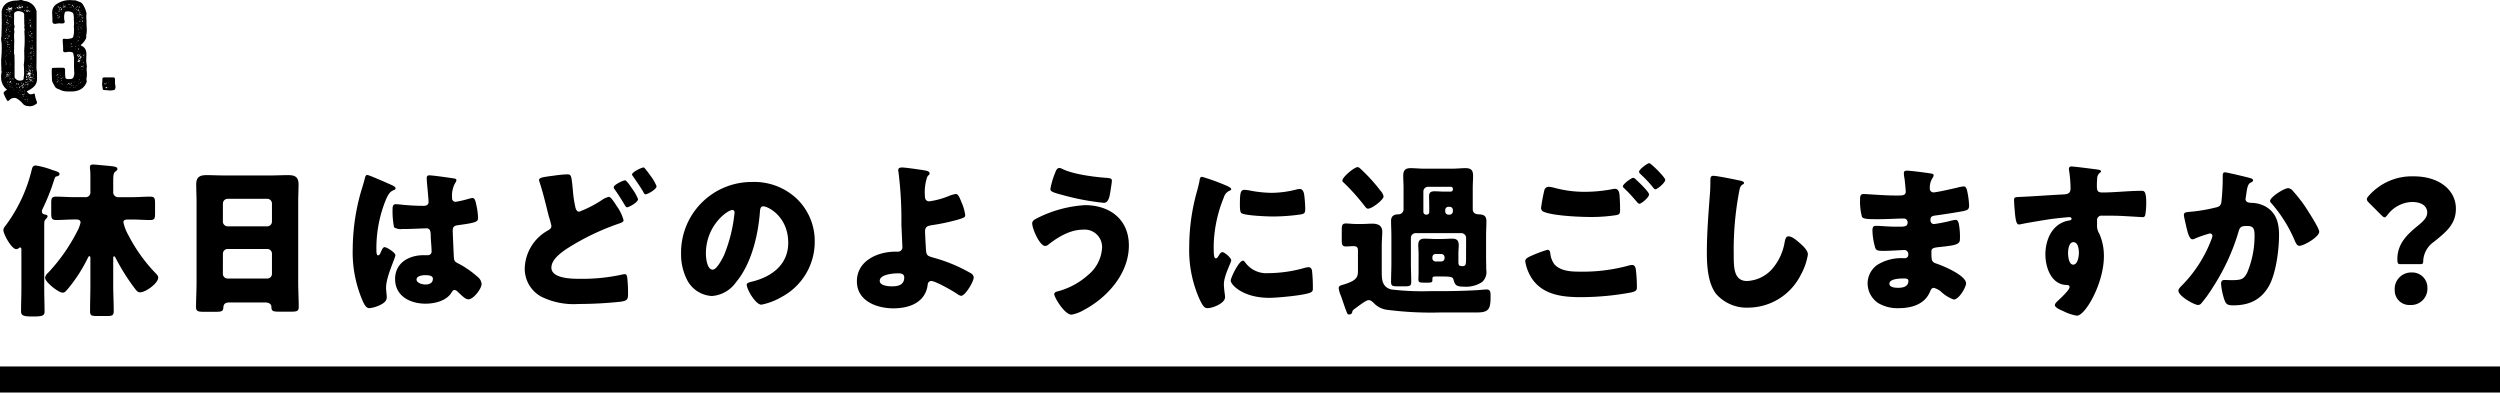
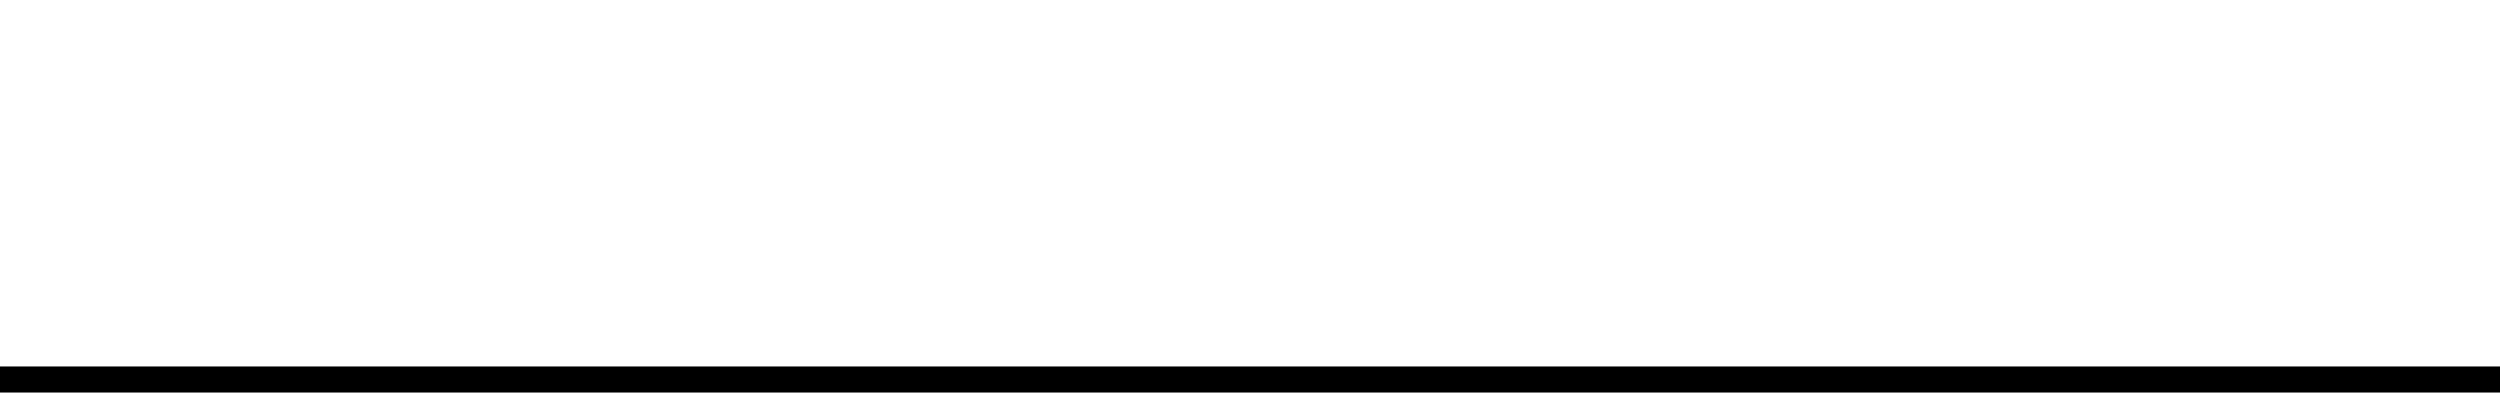
<svg xmlns="http://www.w3.org/2000/svg" width="480" height="75.365" viewBox="0 0 480 75.365">
  <g id="グループ_2142" data-name="グループ 2142" transform="translate(-0.5 -3.635)">
    <g id="グループ_2141" data-name="グループ 2141">
-       <path id="パス_1232" data-name="パス 1232" d="M7.56,2.12c-.04-.08-.06-.18-.1-.26A5.124,5.124,0,0,1,7.2.8C7.18.62,7.06.56,6.9.64a1.186,1.186,0,0,1-.46.1C6.08.74,5.9.5,5.7.26,5.62.18,5.66.14,5.76.1a4.762,4.762,0,0,0,1.2-.78A1.947,1.947,0,0,0,7.6-2.04V-3.38c0-.3-.1-.58-.1-.88.02-1.78.02-3.56.02-5.36v-5.46a.549.549,0,0,0-.04-.26,2.7,2.7,0,0,0-.54-.96,2.714,2.714,0,0,0-1.7-.88,1.1,1.1,0,0,1-.34-.1,1,1,0,0,0-.64-.06,3.722,3.722,0,0,1-.68.08,3.922,3.922,0,0,0-1.52.34,2.2,2.2,0,0,0-1.24,1.9c.02.48,0,.94.02,1.42,0,.98-.02,1.98-.06,2.96a1.5,1.5,0,0,1-.04.42,1.83,1.83,0,0,0,0,.66,4.183,4.183,0,0,1,.08.68A20.5,20.5,0,0,1,.74-6.16c0,.08-.02.18-.02.26.02.5,0,1,.04,1.5a2.164,2.164,0,0,1,0,.36.667.667,0,0,0,0,.2.956.956,0,0,1,0,.58A4.3,4.3,0,0,0,.8-1.74a2.966,2.966,0,0,0,.94,1.5c.12.1.12.12-.04.2a1.261,1.261,0,0,0-.46.4.233.233,0,0,0-.04.2,7.367,7.367,0,0,0,.68,1.38c.06.1.16.1.26.04l.16-.12a1.282,1.282,0,0,1,1.06-.42.849.849,0,0,1,.38.12,4.519,4.519,0,0,1,1.06.88,1.287,1.287,0,0,0,.88.54,1.569,1.569,0,0,1,.28.04,1.93,1.93,0,0,0,1.42-.38C7.62,2.5,7.64,2.38,7.56,2.12ZM3.68-16.72c.02.02.04.02.04.06H3.68c-.02,0-.04,0-.04-.04A.062.062,0,0,0,3.68-16.72Zm.9.12H4.6c.02,0,.02.02.02.04-.02,0-.02.02-.04.02A.037.037,0,0,1,4.58-16.6Zm-.94.14c.02-.02.04,0,.02.02a.064.064,0,0,1-.06.06l-.04-.04A.1.1,0,0,1,3.64-16.46Zm.56.14a.418.418,0,0,1,.08-.12c.04-.02.04.04.06.06.02.1-.08.04-.1.08C4.22-16.28,4.18-16.28,4.2-16.32Zm-.2,0h.02c.02.04,0,.04-.02.04a.02.02,0,0,1-.02-.02A.02.02,0,0,1,4-16.32Zm.6.08a.44.44,0,0,0,.16.02.172.172,0,0,1,.16.18c0,.08-.02.18-.1.18-.06,0-.02-.12-.04-.16.08-.12-.02-.12-.1-.14h-.1c-.04,0-.1,0-.1-.06C4.5-16.28,4.56-16.24,4.6-16.24Zm-.96.08v-.04c0-.02,0-.04.04-.02.02,0,.02.02.02.04A.073.073,0,0,1,3.64-16.16Zm.42.02a.152.152,0,0,0,.08.04c.08,0,.16-.02.22.06.04.08.1.16.16,0,0,0,.04-.02.06,0a.216.216,0,0,1,0,.22c0,.06-.06.06-.1.04-.06-.06-.2.04-.18-.14,0-.02-.06,0-.08.04-.04.04-.02.1-.02.16-.02.06-.04.1-.08.08-.06-.02-.08-.06-.06-.1a.464.464,0,0,0,.08-.36.152.152,0,0,1-.08.04c-.04,0-.08,0-.08-.06C3.98-16.16,4.04-16.14,4.06-16.14Zm-1.72.04a.043.043,0,0,1,.04.04c0,.02.02.06-.04.06a.07.07,0,0,1-.02-.04C2.32-16.06,2.32-16.1,2.34-16.1Zm3.52.02c.04,0,.04.06.04.08-.02.06-.02.12-.08.1a.053.053,0,0,1-.06-.06C5.78-16,5.78-16.08,5.86-16.08Zm-.32.02a.1.1,0,0,1,.04.08c0,.02.02.04-.02.06-.04-.02-.04-.08-.04-.12C5.5-16.04,5.52-16.06,5.54-16.06Zm-3.62.04a.043.043,0,0,1,.04.04.02.02,0,0,1-.02.02c-.02.02-.04,0-.04-.02A.07.07,0,0,1,1.92-16.02Zm1.96.04c.08-.02.1.06.14.12-.04.06-.08.14-.14.1s-.18-.04-.18-.12S3.82-15.98,3.88-15.98Zm-2.2.4a.279.279,0,0,1,.3-.04c.04-.02.06-.08.1-.1.1-.06.12-.12,0-.18-.02,0-.06-.02-.04-.04a.049.049,0,0,1,.08-.02c.08.04.16.04.2.14.02.08.08.12.1-.02l.04-.04c.12.16.16-.04.24-.06.04,0,.08-.06.12-.02s.02.08-.02.12a.361.361,0,0,0-.06.24.086.086,0,0,0-.14.04c.04,0,.08-.02.14-.02a.121.121,0,0,0,.06.12c.04.04.1.04.06.1-.04.04-.08,0-.12-.02-.06-.06-.12-.1-.14-.18a.371.371,0,0,1-.14.04c-.04,0-.08-.08-.1,0,0,.02.04.06.06.08.1.12.04.22.04.34a.059.059,0,0,1-.08.04c-.02,0-.06-.02-.06-.04.04-.12-.02-.26.1-.34-.06,0-.12.02-.16-.06s-.1-.08-.18-.02c-.1.06-.08-.04-.1-.1-.02.04-.06.06-.08.1,0,.02.02.04.04.06.02.04.02.06,0,.08H1.92c-.04,0-.02-.04-.02-.06v-.08c-.06-.02-.12-.04-.16.02-.02.02-.04.04-.06.02A.066.066,0,0,1,1.68-15.58Zm3.48-.32c0,.02.02.02.02.04s-.02.02-.04,0l-.02-.02C5.14-15.88,5.14-15.9,5.16-15.9Zm-2.2.06c.04,0,.04,0,.06.04-.02.02-.04.04-.06.04-.04,0-.06,0-.06-.04C2.92-15.84,2.94-15.84,2.96-15.84Zm.52.06c.04.02.02.06.04.1a.043.043,0,0,1-.04.04c-.04-.02-.04-.06-.04-.1A.043.043,0,0,1,3.48-15.78Zm.94.24c0,.02-.04.04-.08.04a.043.043,0,0,1-.04-.04c0-.06.06-.04.1-.04C4.42-15.58,4.44-15.58,4.42-15.54Zm1.22.06a.088.088,0,0,1,.1-.02.15.15,0,0,1,.02.1c0,.06-.08.12,0,.2v.04c0,.04.12.04.08.1-.04.04-.1,0-.16-.02-.14-.04-.06-.2-.1-.28C5.54-15.42,5.6-15.44,5.64-15.48Zm-.42.04c.06.02.08.08.1.14,0,.02,0,.04-.04.04-.04-.02-.1-.04-.1-.12C5.18-15.4,5.18-15.44,5.22-15.44Zm-.46.06c0,.04-.02.04-.04.04a.043.043,0,0,1-.04-.04c0-.04.02-.06.06-.04C4.76-15.42,4.76-15.4,4.76-15.38Zm1.34.02c.02.04.02.06-.02.08a.366.366,0,0,1-.32.06c.06-.14.2-.1.3-.16Zm.24-.02h.04c.02,0,.02,0,.02.02-.02,0-.04.02-.06.02C6.32-15.36,6.32-15.36,6.34-15.38ZM2-15.26a.112.112,0,0,1,.12-.1s.04.02.04.04c0,.06-.04.08-.08.12C2.02-15.22,2-15.22,2-15.26Zm-.68-.04.02-.02c.02-.02.04,0,.04.02.02.02,0,.04-.02.04A.043.043,0,0,1,1.32-15.3Zm4.92.06c.04,0,.08.02.06.06a.094.094,0,0,1-.1.1c-.04-.02-.06-.04-.06-.08C6.16-15.22,6.18-15.26,6.24-15.24Zm-4.42.02c0-.02.02-.02.04-.02s.04,0,.02.04l-.02.02C1.84-15.2,1.82-15.2,1.82-15.22Zm1.6,12.9A.513.513,0,0,1,3.3-2.7V-4.66c0-.62,0-1.22-.02-1.84a.96.96,0,0,0,0-.24,2.335,2.335,0,0,1-.08-.82c.02-.62,0-1.22.04-1.84,0-.36-.04-.74-.04-1.1a2.281,2.281,0,0,1,.04-.52,1.769,1.769,0,0,0,0-.46,1,1,0,0,1,.06-.68.283.283,0,0,0-.02-.22,2.389,2.389,0,0,1-.08-.66c0-.52.02-1.04,0-1.56a.5.5,0,0,1,.3-.5,1.225,1.225,0,0,1,.84-.1c.16.04.3.1.44.14a.5.5,0,0,1,.34.38,1.514,1.514,0,0,1,.02.3c0,.5.02,1.02.02,1.52a1.14,1.14,0,0,0,.02.26.282.282,0,0,1,.02.18,1.092,1.092,0,0,0,.02.62.444.444,0,0,1-.02.32.974.974,0,0,0-.02.24,19.944,19.944,0,0,1-.02,3.28c-.02.42,0,.82,0,1.24a9.265,9.265,0,0,1-.1,1.82,7.647,7.647,0,0,1,.06,1.18,4.522,4.522,0,0,1-.06,1.16c0,.06-.02.12-.02.18a.363.363,0,0,1-.28.42A1.2,1.2,0,0,1,3.42-2.32ZM5.48-15.18c.04,0,.04.02.06.06-.02,0-.02.02-.04.02s-.04-.02-.04-.06Zm-3.64.22c-.04.02-.04.1-.1.1l-.02-.04c0-.06.04-.08.08-.1C1.84-15,1.84-14.98,1.84-14.96Zm.42.06a.053.053,0,0,1,.06-.06c.04,0,.04.02.06.06q0,.03-.06.06Q2.29-14.84,2.26-14.9Zm-.82.3c.02,0,.04,0,.04.02s-.04.04-.06.04-.04,0-.04-.04S1.42-14.6,1.44-14.6Zm1,.06c0-.02,0-.04.04-.04.06,0,0,.12.1.1,0,.06-.04.04-.06.04A.092.092,0,0,1,2.44-14.54Zm-.86.1c.04,0,.06.04.06.08,0,.02-.02.04-.04.02-.02,0-.04-.04-.04-.06C1.54-14.42,1.56-14.44,1.58-14.44Zm.2,0,.12.08a.043.043,0,0,1-.04.04.121.121,0,0,1-.12-.06C1.72-14.4,1.74-14.42,1.78-14.44Zm.44.1c-.04.02-.06,0-.04-.02,0-.04.02-.04.04-.04s.04,0,.04.04C2.26-14.34,2.24-14.34,2.22-14.34Zm.1.14a.143.143,0,0,1,.12-.06c.08-.06.18-.04.2.06v.04c-.02-.02-.02-.02-.04-.02-.04-.06-.12-.04-.16-.08,0,.06,0,.1-.04.12-.02,0-.06-.04-.08-.06,0,.02.04.08-.04.08-.02,0-.08-.04-.06-.08S2.28-14.2,2.32-14.2Zm-.66.06c0-.02.04-.04.08-.04a.043.043,0,0,1,.04.04c-.02.04-.04.04-.08.04C1.68-14.1,1.64-14.12,1.66-14.14Zm1.1.18A.043.043,0,0,1,2.72-14c0-.02.02-.06.04-.06.04,0,.04.02.04.04S2.8-13.96,2.76-13.96Zm-1.12.12c-.02,0-.02,0-.02-.02s0-.02.02-.04l.02.02A.07.07,0,0,1,1.64-13.84Zm.8.04v-.04c0-.02.02-.02.04-.02s.02.02.02.04A.073.073,0,0,1,2.44-13.8Zm-.5.02c-.02.02-.04.02-.04,0-.02-.02-.06-.04-.02-.06.02-.02.04,0,.04.02C1.94-13.8,1.96-13.8,1.94-13.78Zm4.08.04c.02,0,.02-.02.04-.02,0,.02.02.02.02.04H6.04ZM1.8-13.7c0-.02.02-.04.04-.02.02,0,.02.02.02.04a.073.073,0,0,1-.06.02C1.8-13.68,1.78-13.7,1.8-13.7Zm4.52.22c.02.06.04.1-.02.12-.04,0-.12-.02-.1-.08,0-.06-.02-.18.06-.2C6.36-13.64,6.28-13.52,6.32-13.48Zm-5.1-.12c0-.02.02-.02.04-.02s.04,0,.06.04H1.26C1.24-13.56,1.2-13.58,1.22-13.6Zm.76.16c0,.04,0,.1-.04.08-.06-.02-.06-.08-.08-.12,0-.04.02-.1.08-.1C2-13.56,1.96-13.48,1.98-13.44Zm-.24-.06-.02-.02c0-.02.02-.02.02-.04,0,.02.02.02.02.04Zm3.88.1.02-.02c.02,0,.02.02.04.02-.02.02-.02.04-.04.04S5.6-13.38,5.62-13.4Zm-3.32.08c-.02,0-.02-.02-.04-.02a.043.043,0,0,1,.04-.04c.02-.02.04,0,.02.02A.07.07,0,0,0,2.3-13.32Zm-.56-.02-.04.04c0-.02-.02-.02-.02-.04l.02-.02C1.72-13.36,1.72-13.34,1.74-13.34Zm-.44.14-.02-.02.02-.02c.02,0,.02.02.04.02C1.32-13.22,1.32-13.2,1.3-13.2Zm1,.04a.152.152,0,0,1-.08.04c-.04,0-.04-.02-.02-.04s.04-.04.06-.04C2.28-13.22,2.3-13.2,2.3-13.16Zm-.48-.02a.127.127,0,0,1,.1.12c0,.08-.02.12-.08.12-.1,0-.12-.06-.1-.14C1.74-13.12,1.74-13.2,1.82-13.18Zm4.48.14c-.04,0-.1,0-.1-.06,0-.04.06-.02.08-.04.04,0,.06,0,.08.04A.053.053,0,0,1,6.3-13.04Zm-4.18.08c.02,0,.06.02.04.04-.02.06-.06.14-.14.14-.04,0-.06,0-.06-.04C1.94-12.86,2.08-12.96,2.12-12.96Zm3.92,0c.04,0,.04.02.04.06a.043.043,0,0,1-.04.04C6-12.86,6-12.9,6-12.92A.043.043,0,0,1,6.04-12.96Zm.48,0a.043.043,0,0,1,.04.04l-.02.02c-.04,0-.04-.02-.04-.04Zm-4.8.24c-.02.02-.04.06-.08.08v-.06a.08.08,0,0,1,.04-.08C1.7-12.78,1.72-12.76,1.72-12.72Zm4.76.04c.04.02.04.04.04.08a.02.02,0,0,1-.02.02c-.02,0-.02-.04-.02-.06Zm-3.86.06c0,.02,0,.04-.04.04-.02,0-.04,0-.04-.04,0-.02.02-.04.06-.04C2.62-12.66,2.62-12.64,2.62-12.62Zm-1.24,0a.07.07,0,0,0,.04-.02c0,.02.02.02.02.04l-.02.02C1.4-12.58,1.36-12.58,1.38-12.62Zm5.08.32v.02c-.04.06.04.12-.02.16-.04.02-.1-.14-.08-.22,0-.02.02-.04.02-.06H6.32a.1.1,0,0,1-.08-.14.086.086,0,0,1,.08-.08.134.134,0,0,1,.08.14c0,.04-.02.06-.02.08C6.42-12.38,6.54-12.42,6.46-12.3Zm-4.5-.22c0-.02-.02-.02-.02-.04a.153.153,0,0,1,.1-.04c0-.02.02,0,.02.02A.11.11,0,0,1,1.96-12.52Zm.22-.04c0,.02.02.02.02.04a.02.02,0,0,1-.02.02l-.02-.02C2.16-12.54,2.18-12.54,2.18-12.56Zm.32.18a.043.043,0,0,1-.04.04c-.02,0-.04,0-.04-.06a.02.02,0,0,1,.02-.02C2.48-12.42,2.5-12.4,2.5-12.38Zm-.18.14c0,.02-.02.02-.04.02a.043.043,0,0,1-.04-.04.043.043,0,0,1,.04-.04C2.3-12.3,2.32-12.28,2.32-12.24Zm-.28.08c0-.02-.02-.02-.04-.02a.043.043,0,0,1,.04-.04h.02C2.08-12.2,2.06-12.18,2.04-12.16Zm4.6-.02c.04,0,.06,0,.06.04,0,.02-.02.02-.04.04-.02,0-.06-.02-.06-.04C6.6-12.18,6.62-12.18,6.64-12.18Zm-4.94.12c0-.02.02-.02.04-.02s.04.02.02.04c0,.02-.02.04-.04.02C1.7-12.02,1.68-12.04,1.7-12.06Zm.28.02c-.02.04-.02.04-.06.04-.02,0-.04-.02-.02-.04a.043.043,0,0,1,.04-.04A.043.043,0,0,1,1.98-12.04Zm-.2.66c-.06-.04-.04-.1-.04-.16a.866.866,0,0,1,.02-.1c-.04-.04-.1-.06-.08-.12s.1-.08.16-.1c.04,0,.02.04,0,.06a.247.247,0,0,0-.08.16c.06.02.06.06.04.1,0,.06.08.1.02.16Zm.46-.36c0,.02-.02.06-.06.04a.053.053,0,0,1-.06-.06c0-.04.04-.04.06-.04C2.22-11.8,2.22-11.78,2.24-11.74Zm.06.42v-.04a.049.049,0,0,1,.08-.02c.04.02.12,0,.14.06a.07.07,0,0,1-.02.04C2.42-11.3,2.36-11.3,2.3-11.32Zm-.78-.04c.02-.02.04.02.04.04l-.08.06c-.02.02-.02-.02-.02-.04A.064.064,0,0,1,1.52-11.36Zm4.8.08c-.02-.04.02-.06.06-.08a.053.053,0,0,1,.06.06c.02.04,0,.06-.04.08C6.36-11.22,6.32-11.24,6.32-11.28Zm-.3.04c.04,0,.06.04.04.08,0,.02,0,.04-.04.04a.1.1,0,0,1-.04-.08C5.98-11.24,6-11.26,6.02-11.24Zm-4.32.18c-.04,0-.04-.06-.04-.08,0-.04.02-.06.04-.04.04,0,.04.04.04.06S1.74-11.06,1.7-11.06ZM6.8-11c0,.04-.04.02-.06.02a.192.192,0,0,0-.18.12c-.02.02-.04.04-.06.02a.1.1,0,0,1-.02-.06c.04-.08.1-.14.16-.14a.15.15,0,0,1,.1.02A.2.2,0,0,1,6.8-11Zm-.74.26c-.04-.02-.04-.06-.06-.08a.043.043,0,0,1,.04-.04c.04.02.04.04.06.08A.043.043,0,0,1,6.06-10.74Zm-3.34-.04c0-.02,0-.04.02-.04a.07.07,0,0,1,.02.04l-.02.02Zm-.64.02v.02c-.04.02-.04,0-.04-.02v-.04C2.08-10.8,2.08-10.78,2.08-10.76Zm-.22.04c.04,0,.08.02.08.06,0,.02-.02.02-.04.02-.04,0-.06,0-.06-.04C1.82-10.7,1.84-10.72,1.86-10.72Zm4.58.18c-.04,0-.08-.04-.06-.08a.11.11,0,0,1,.06-.1.1.1,0,0,1,.08.1A.073.073,0,0,1,6.44-10.54Zm-4.78-.1c.02-.02.04,0,.04.04a.152.152,0,0,1-.04.08c-.06.02-.04-.02-.04-.04C1.62-10.6,1.62-10.64,1.66-10.64Zm4.54.14a.073.073,0,0,1,.06.02c.04.02.1.02.1.1a.07.07,0,0,1-.04.02c-.06,0-.1-.02-.1-.08a.073.073,0,0,1-.02-.06c-.04-.02-.08.02-.1-.02,0-.04.04-.12.08-.12C6.26-10.62,6.18-10.54,6.2-10.5Zm-4.06.22c-.04-.04.02-.08.04-.12.02-.02.04-.04.02-.08s-.08-.08-.02-.1c.06-.04.1.02.14.08v.04a.121.121,0,0,1-.06.12C2.24-10.3,2.2-10.24,2.14-10.28Zm4.7-.02a.02.02,0,0,1-.02.02c-.02,0-.04,0-.04-.02a.02.02,0,0,1,.02-.02C6.82-10.32,6.84-10.32,6.84-10.3Zm-4.82.02c0,.04-.02.04-.04.04s-.06,0-.04-.04a.02.02,0,0,0,.02-.02A.2.2,0,0,1,2.02-10.28Zm4.54.06a.07.07,0,0,1,.04-.02c.06.04.12.06.12.14,0,.02-.02.04-.04.02A.269.269,0,0,1,6.56-10.22Zm-4.82.12a.043.043,0,0,1,.04-.04c.02.02.04.02.04.06a.073.073,0,0,1-.06.02C1.76-10.08,1.74-10.08,1.74-10.1Zm.16.18v-.04c.02-.06.18-.16.24-.14v.04C2.14-10.02,1.94-9.9,1.9-9.92Zm-.22-.04c0,.06-.02.1-.08.1s-.08-.04-.1-.1c0-.04.02-.08.06-.08A.135.135,0,0,1,1.68-9.96Zm-.34.04a.053.053,0,0,1-.06.06c-.02,0-.02-.02-.02-.04,0-.04,0-.06.04-.06A.043.043,0,0,1,1.34-9.92Zm.18.24c0,.04-.02.06-.08.06-.02,0-.04-.02-.02-.04A.1.1,0,0,1,1.5-9.7C1.52-9.72,1.52-9.7,1.52-9.68Zm5.12.02c.02-.04.06-.04.1-.02.02,0,.08.02.06.06s-.06.02-.1,0l-.06-.04c-.02.04-.04.06-.08.02-.02,0-.04-.04-.02-.04A.088.088,0,0,1,6.64-9.66Zm-3.98.12c-.02,0-.04-.02-.02-.06a.156.156,0,0,1,.08-.08.043.043,0,0,1,.04.04C2.78-9.56,2.72-9.56,2.66-9.54ZM1.24-9.58a.043.043,0,0,1,.04-.04c.02,0,.02.02.02.04l-.02.02C1.24-9.54,1.24-9.56,1.24-9.58Zm.64-.02.02-.02c.02,0,.02.02.04.02l-.06.04Zm3.9.14v-.06c.02-.02.02-.02.02,0v.08C5.78-9.44,5.76-9.46,5.78-9.46Zm-3.54,0v.04c-.04,0-.04-.04-.06-.06,0-.02,0-.04.02-.04C2.24-9.52,2.22-9.48,2.24-9.46ZM6.1-9.5c.04.02.04.04.06.08,0,.02-.02.06-.04.06a.11.11,0,0,1-.06-.1C6.04-9.48,6.08-9.5,6.1-9.5Zm-4.32.12a.07.07,0,0,1,.02-.04c.04-.02.06-.02.08.02a.244.244,0,0,1,.06.18c.02,0,.04.02.06.04.02.04.02.1-.02.1-.08,0,0-.06-.02-.1-.02,0-.02-.02-.02-.04C1.8-9.2,1.84-9.34,1.78-9.38Zm4.88.08a.02.02,0,0,1,.02-.02c.02-.02.04,0,.04.02a.043.043,0,0,1-.04.04C6.66-9.26,6.64-9.28,6.66-9.3Zm-4.52.08c0,.02,0,.06-.02.04a.043.043,0,0,1-.04-.04l.02-.02C2.12-9.26,2.14-9.24,2.14-9.22ZM1.5-9.1c.02-.04.02-.08.06-.08l.02.02c0,.04-.02.08-.06.08C1.5-9.06,1.48-9.08,1.5-9.1Zm.4.32a.038.038,0,0,1,.02-.06.126.126,0,0,1,.18.06c.02-.02.04-.06.06-.06.04,0,.1.02.16.02,0,0,.02.04,0,.06-.04.06-.08.02-.14,0a.151.151,0,0,1-.08-.02l-.02.02C2.02-8.74,1.96-8.68,1.9-8.78Zm.72.04c-.02,0-.02-.02,0-.04h.04c.02,0,.02.02,0,.02C2.64-8.74,2.64-8.74,2.62-8.74Zm3.82.04a.043.043,0,0,1,.04-.04c.02-.02.04,0,.04.02a.064.064,0,0,1-.06.06C6.44-8.66,6.44-8.68,6.44-8.7Zm-4.02.08a.07.07,0,0,1,.04-.02c0-.02.02-.02.02,0s-.02.02-.02.04C2.44-8.6,2.42-8.6,2.42-8.62Zm4.32.04c.02,0,.04.02.04.06,0,.02-.02.04-.06.04a.053.053,0,0,1-.06-.06C6.68-8.58,6.7-8.58,6.74-8.58ZM2-8.3c-.04,0-.04-.04-.04-.06-.02-.04,0-.06.02-.08a.064.064,0,0,1,.06.06C2.04-8.34,2.04-8.3,2-8.3Zm4.46-.04c.02,0,.04.02.04.06a.173.173,0,0,1-.12.06c-.04,0-.06-.02-.04-.04A.418.418,0,0,1,6.46-8.34Zm-4.12.08c0-.02.02-.06.04-.06.06.02.06.06.04.1,0,.04,0,.08-.02.08C2.36-8.16,2.36-8.22,2.34-8.26Zm4.22.22c-.02-.12.12-.12.18-.18.02-.02.06,0,.08.02.02.04.02.08,0,.08-.1-.02-.16.14-.26.08a.151.151,0,0,1-.08.02c-.06.02-.1,0-.14-.06a.062.062,0,0,1,.02-.04c.06-.04.08.02.12.06Zm-4.32.18c.02,0,.04.02.06.02l-.04.06c-.04,0-.04-.02-.06-.06C2.2-7.86,2.2-7.88,2.24-7.86Zm4.7,0A.053.053,0,0,1,7-7.8l-.04.04c-.02,0-.04-.02-.04-.06C6.9-7.84,6.92-7.86,6.94-7.86Zm-5.16.24c-.02-.02-.04-.04-.04-.06-.02-.02,0-.04.02-.04.04.02.04.02.06.06C1.8-7.64,1.8-7.62,1.78-7.62Zm.68.06A.043.043,0,0,1,2.5-7.6c.06,0,.08.06.1.1a.043.043,0,0,1-.04.04C2.52-7.48,2.46-7.5,2.46-7.56Zm4.02,0c0-.02.02-.02.04-.02s.02.02.02.04-.02.04-.04.02C6.46-7.52,6.46-7.54,6.48-7.56Zm.54.08c0,.02-.02.08-.04.08-.04-.02-.04-.06-.04-.1-.02-.02-.02-.06.04-.06C7-7.56,7.02-7.54,7.02-7.48ZM1.98-7.5l-.02.02a.043.043,0,0,1-.04-.04c-.02-.02,0-.04.04-.02C1.98-7.54,1.98-7.52,1.98-7.5Zm4.62.1a.07.07,0,0,1,.04-.02l.02.02c0,.02,0,.02-.02.04C6.62-7.36,6.6-7.36,6.6-7.4Zm-.26.22c.04-.04.02-.08.04-.14.02-.04.04-.06.08-.04s.04.04.04.08a.2.2,0,0,1-.1.16c-.02.02-.06.06-.08.02C6.3-7.12,6.32-7.14,6.34-7.18Zm-5.02-.1-.04-.06a.028.028,0,0,1,.04,0,.043.043,0,0,1,.04.04C1.36-7.28,1.34-7.28,1.32-7.28ZM7.1-7.2a.043.043,0,0,1,.04.04c-.02.02-.02.04-.06.04a.073.073,0,0,1-.02-.06C7.08-7.18,7.08-7.2,7.1-7.2Zm-.48.04a.043.043,0,0,1,.04.04c.02.02,0,.04-.02.04-.02.02-.04,0-.04-.02C6.58-7.12,6.6-7.14,6.62-7.16Zm-4.34.02c.02,0,.04.02.04.06,0,.02,0,.04-.04.04-.02,0-.04-.02-.04-.06A.043.043,0,0,1,2.28-7.14Zm4.6.08a.028.028,0,0,1-.04,0,.037.037,0,0,1,0-.06h.02C6.9-7.1,6.9-7.1,6.88-7.06Zm-.8-.02a.043.043,0,0,1,.04.04C6.1-7.02,6.1-7,6.06-7c-.02-.02-.04-.04-.02-.08C6.04-7.1,6.06-7.1,6.08-7.08Zm.42.1c0,.02-.02.04-.04.02a.028.028,0,0,1,0-.04h.02A.02.02,0,0,1,6.5-6.98Zm-4.76.14c.04,0,.06.02.06.04a.053.053,0,0,1-.06.06c-.02,0-.04-.04-.04-.06A.043.043,0,0,1,1.74-6.84Zm5.24.02c.02.02.08,0,.08.04-.02.06-.1.02-.12.08-.06,0-.06-.04-.06-.06C6.9-6.82,6.92-6.84,6.98-6.82Zm-.66.06c0,.02,0,.04-.04.04a.07.07,0,0,1-.02-.04c.02,0,.02-.02.04-.02Zm-.28.12a.053.053,0,0,1,.06.06c-.02.04-.02.06-.06.06C6-6.5,6-6.54,6-6.58,6-6.6,6-6.64,6.04-6.64Zm.36.18a.02.02,0,0,1-.02-.02c.04-.04.02-.14.12-.12.02.02.02.04.06.06A1.179,1.179,0,0,1,6.4-6.46ZM1.58-6.48,1.6-6.5a.064.064,0,0,1,.06.06.07.07,0,0,1-.02.04C1.6-6.4,1.58-6.44,1.58-6.48Zm5.02.06a.073.073,0,0,1,.06.02c0,.02,0,.02-.02.04-.02,0-.06,0-.06-.02C6.54-6.4,6.58-6.4,6.6-6.42Zm-.04.22c.06-.02.08.02.12.06,0,.04,0,.06-.04.04-.04,0-.08,0-.1-.04A.038.038,0,0,1,6.56-6.2Zm-.28.04a.073.073,0,0,1,.02.06c0,.02-.02.04-.04.02l-.02-.04A.043.043,0,0,1,6.28-6.16Zm.14.2a.053.053,0,0,1-.06-.06c.02-.02.02-.06.06-.06s.06.04.06.08C6.46-5.98,6.44-5.96,6.42-5.96Zm.2.26c0-.04.02-.04.04-.06a.07.07,0,0,1,.02.04c0,.02,0,.04-.02.04A.07.07,0,0,1,6.62-5.7ZM1.64-5.72a.043.043,0,0,1,.04.04.2.2,0,0,1-.08.1.053.053,0,0,1-.06-.06C1.56-5.68,1.58-5.72,1.64-5.72Zm4.62.02a.043.043,0,0,1-.04.04.02.02,0,0,1-.02-.02c-.02-.02,0-.04.02-.04S6.24-5.7,6.26-5.7Zm-3.84.18c-.02,0-.02-.02-.04-.02,0-.02,0-.04.02-.04.02.02.02.02.04.02C2.44-5.54,2.44-5.52,2.42-5.52Zm-.76.06a.043.043,0,0,1,.04.04c-.02.06-.08,0-.1.04-.02,0-.06,0-.06-.02C1.56-5.46,1.6-5.46,1.66-5.46Zm4.94.18c.04,0,.04.04.04.06a.038.038,0,0,1,0,.06c-.06,0-.08-.02-.08-.06C6.56-5.24,6.58-5.26,6.6-5.28Zm-4.18.22c0-.04-.02-.08.02-.08.06,0,.08.06.08.1A.043.043,0,0,1,2.48-5,.053.053,0,0,1,2.42-5.06Zm-.7-.06c.04-.02.12,0,.12.06-.02.1-.1-.06-.14,0-.04.02-.08.06-.1,0C1.6-5.12,1.66-5.12,1.72-5.12Zm4.72.04c0,.02-.02.02-.04.04-.02-.02-.04-.02-.04-.04-.02-.02,0-.04.02-.04C6.42-5.12,6.44-5.1,6.44-5.08Zm-4.9.22c0,.02-.02.02-.04.02a.073.073,0,0,1-.02-.06c0-.02.02-.02.04-.02C1.54-4.9,1.56-4.88,1.54-4.86Zm4.82,0A.043.043,0,0,1,6.4-4.9c.06.02.08.04.08.1,0,.02,0,.02-.04.04C6.4-4.78,6.36-4.8,6.36-4.86Zm-.34.06c0,.04-.04.06-.08.06-.02.02-.06,0-.06-.04s.04-.06.08-.06C5.98-4.84,6.02-4.84,6.02-4.8Zm-3.56.18c-.02.04-.02.04-.06.04-.02,0-.02-.02-.02-.04.02-.02.04-.04.06-.02A.02.02,0,0,0,2.46-4.62Zm3.7,0c.02,0,.04,0,.04.02.02,0,0,.02,0,.04l-.02.02c-.06.02-.1.12-.18.08V-4.5C6.02-4.6,6.1-4.58,6.16-4.62Zm.28.02c.06,0,.08.04.06.08,0,.02-.02.04-.06.04S6.4-4.5,6.4-4.54,6.42-4.6,6.44-4.6Zm-.12.18a.043.043,0,0,1-.04.04.043.043,0,0,1-.04-.04.043.043,0,0,1,.04-.04A.043.043,0,0,1,6.32-4.42Zm.36.1c-.04,0-.04-.04-.04-.06s0-.06.02-.06a.053.053,0,0,1,.06.06C6.72-4.36,6.7-4.32,6.68-4.32Zm-.64-.02c.04-.02.08-.02.1.02,0,.04,0,.06-.02.06-.04.02-.1.02-.12-.02S6-4.34,6.04-4.34Zm.42,0c.02-.02.04,0,.04.04-.02.02-.02.04-.04.04a.043.043,0,0,1-.04-.04A.043.043,0,0,1,6.46-4.34Zm-.9.1c-.04,0-.04-.02-.04-.04.02-.02.02-.04.06-.02a.02.02,0,0,0,.02.02C5.58-4.26,5.58-4.24,5.56-4.24Zm1.16.12v.04l-.02.02a.062.062,0,0,0-.04-.02C6.68-4.12,6.7-4.12,6.72-4.12ZM6.5-4.1a.07.07,0,0,1,.02.04.07.07,0,0,1-.04.02l-.02-.02C6.46-4.1,6.48-4.1,6.5-4.1Zm-.34.28c-.06-.02-.12-.04-.12-.12,0-.04-.04-.08.04-.1.04-.02.1,0,.08.08,0,.04.02.08.06.06.2-.08.12.06.12.16a.1.1,0,0,0,.02.06c.02.06-.02.08-.06.1-.02,0-.04.02-.06,0-.04-.02-.02-.06,0-.1C6.3-3.76,6.24-3.8,6.16-3.82Zm.56.04c-.04,0-.04-.04-.02-.06,0-.04.02-.08.06-.08a.053.053,0,0,1,.06.06C6.8-3.82,6.78-3.78,6.72-3.78Zm-1.26.02a.053.053,0,0,1,.06-.06c.04,0,.04.04.04.06a.064.064,0,0,1-.06.06C5.46-3.7,5.44-3.74,5.46-3.76Zm.28.08c.02,0,.04.02.04.06-.02.04-.04.06-.08.04-.04,0-.1-.02-.1-.04C5.62-3.68,5.7-3.66,5.74-3.68Zm.92,1.24a.254.254,0,0,0-.12-.02c0,.04,0,.1-.04.08a1.975,1.975,0,0,1-.56-.24c-.08-.08-.04-.12.04-.14A.946.946,0,0,1,6.12-3c-.14.02-.26-.06-.42-.06a.1.1,0,0,1-.08-.16c.04-.08.08-.08.14,0,.06.06.1.02.12-.04.04-.12.12-.2.12-.34a.038.038,0,0,1,.02-.06c.04,0,.04.02.06.06,0,.12.04.2.2.16a.344.344,0,0,1,.24.2c0,.04-.02.08-.06.08-.04.02-.06-.02-.06-.06-.02-.02,0-.06-.04-.06-.04-.02-.06.02-.04.06,0,.1-.16.1-.18.2.1-.06.2,0,.3-.02a.073.073,0,0,1,.06.02c0,.02-.02.02-.04.04a.823.823,0,0,1-.48.22c.02.12.16.1.22.2.02.02.06,0,.1-.02.16-.14.16-.14.22.06,0,.02.02.04.02.06.04-.02.06-.06.1-.08.02-.02,0-.12.06-.08.04.02.04.08.04.12C6.74-2.44,6.7-2.44,6.66-2.44Zm0-1.16c.06-.02.08.02.1.08H6.74c-.04,0-.1.02-.12-.04C6.62-3.58,6.64-3.58,6.66-3.6Zm-4.92.2a.073.073,0,0,1,.06-.02c0-.02,0-.02-.02-.04,0-.04-.02-.08.04-.1h.04c.04.04,0,.08-.02.12-.02,0-.02,0-.04.02,0,.02-.02.04-.02.06-.02.02-.04.04-.06.02S1.72-3.38,1.74-3.4Zm.32-.06a.073.073,0,0,1,.08-.08c.02,0,.06.02.06.04a.135.135,0,0,1-.08.12C2.08-3.38,2.06-3.42,2.06-3.46ZM6.84-3.5c.02.02.02.04-.02.04a.043.043,0,0,1-.04-.04C6.8-3.52,6.82-3.54,6.84-3.5ZM2.5-3.34c-.04,0-.06-.06-.06-.1A.064.064,0,0,1,2.5-3.5c.04,0,.04.06.06.08C2.54-3.38,2.54-3.34,2.5-3.34Zm4.26,0c.02,0,.02.02.04.02l-.02.02c-.02.02-.02,0-.04,0A.07.07,0,0,1,6.76-3.34ZM2.3-3.32c.04-.02.06.04.08.08a.064.064,0,0,1,.06.06l-.02.02a.152.152,0,0,1-.04-.08c-.04,0-.08.02-.1-.04C2.26-3.28,2.28-3.32,2.3-3.32Zm.52.08c-.02,0-.02-.02-.04-.02A.07.07,0,0,1,2.8-3.3c.04,0,.06,0,.06.02A.043.043,0,0,1,2.82-3.24Zm-.98.58a1.966,1.966,0,0,0-.1-.32V-3c0-.12.16-.06.12-.1-.02-.06-.08-.08.02-.12a.091.091,0,0,1,.1,0c.04.04.02.08,0,.12-.04.16-.14.3-.06.48v.02a.02.02,0,0,0-.02.02C1.86-2.6,1.84-2.62,1.84-2.66ZM6.7-3.14l-.02-.02c.02,0,.02-.02.04-.02a.062.062,0,0,0,.02.04Zm-4.2.12s-.02-.02,0-.02a.043.043,0,0,1,.04-.04c.02,0,.02.02.02.04C2.54-3.02,2.52-3,2.5-3.02Zm-.34.16c-.04,0-.06-.02-.06-.04a.166.166,0,0,1,.06-.16.123.123,0,0,1,.14.02c.02,0,.02.04.02.06A1.109,1.109,0,0,0,2.16-2.86ZM6.96-3c-.02.04-.04.1-.1.1A.1.1,0,0,1,6.78-3c.02-.06.06-.06.1-.06C6.92-3.04,6.98-3.04,6.96-3ZM5.6-2.82c.02-.02.04-.04.06-.02a.135.135,0,0,1,.08.12c.02.04,0,.08-.04.08-.1,0-.16.02-.04.1.08.06.02.12,0,.18.04-.02.08-.06.12-.02.02.02.02.04-.02.06s-.08,0-.08-.04H5.66c-.08-.04-.06-.18-.16-.14C5.42-2.64,5.58-2.72,5.6-2.82Zm-3.24,0c.02,0,.04,0,.04.04-.02.02-.02.04-.06.02-.02,0-.02-.02-.02-.04S2.34-2.84,2.36-2.82Zm-.64.16c-.04,0-.06-.02-.06-.04,0-.04.02-.06.04-.06.04-.02.06,0,.06.04C1.76-2.7,1.76-2.66,1.72-2.66ZM1.4-2.68c.02,0,.04,0,.04.02l-.02.02a.062.062,0,0,1-.04-.02A.02.02,0,0,0,1.4-2.68Zm.74.06c0-.04.04-.04.06-.04h.04a.1.1,0,0,1-.04.08C2.16-2.58,2.16-2.6,2.14-2.62Zm4.74.04c-.02,0-.02-.02-.02-.04.02-.02.04-.04.06-.04a.043.043,0,0,1,.04.04C6.94-2.58,6.92-2.58,6.88-2.58Zm-4.4,0c-.02.04-.04.06-.06.04a.2.2,0,0,1-.06-.02.053.053,0,0,1,.06-.06C2.44-2.62,2.46-2.6,2.48-2.58ZM1.6-2.4c-.04,0-.04-.04-.04-.06,0-.04,0-.04.04-.06.02.02.04.04.04.06C1.64-2.42,1.64-2.38,1.6-2.4Zm.44-.1c-.02,0-.02.02-.04.02s-.02-.02,0-.04h.02A.02.02,0,0,1,2.04-2.5Zm3.44.02c0,.02,0,.02-.02.06A.044.044,0,0,1,5.48-2.48Zm.56.16a.127.127,0,0,1-.12-.1c0-.02,0-.04.04-.06a.87.87,0,0,1,.12.14C6.1-2.32,6.06-2.3,6.04-2.32ZM3.14-2.4v.04a.02.02,0,0,0-.02.02c-.02-.02-.02-.02-.02-.04S3.1-2.42,3.14-2.4Zm-1.72.1L1.4-2.32c0-.04.02-.04.04-.04,0,.02,0,.02.02.04C1.44-2.32,1.44-2.3,1.42-2.3ZM7-2.18l-.02-.04c.04-.04.02-.12.08-.12.02-.02.02,0,.04.02A.231.231,0,0,1,7-2.18Zm-.58.32c-.04.02-.06,0-.1-.02a.282.282,0,0,1-.14-.3c-.04.04-.06.06-.08.02a.062.062,0,0,1-.02-.04c.04-.04.08,0,.1.02v-.08c0-.02.02-.06.04-.06s.04.02.06.04a1.019,1.019,0,0,0,.14.34A.061.061,0,0,1,6.42-1.86ZM3.16-2.14A.15.15,0,0,1,3-2.24c-.02,0-.02.02-.04.02-.04,0-.02.1-.08.04-.02,0-.02-.06-.02-.08.02-.06.06-.02.1,0,.02,0,.02.02.04.02h.02c.06.02.12.02.16.08C3.2-2.16,3.18-2.14,3.16-2.14Zm-.68-.14c.04,0,.06.04.04.06-.02.06-.1.06-.14.08-.04,0-.08-.04-.06-.06A.247.247,0,0,1,2.48-2.28Zm4.32.14a.043.043,0,0,1-.04-.04.133.133,0,0,1,.08-.1.043.043,0,0,1,.04.04C6.88-2.18,6.84-2.16,6.8-2.14Zm-1.28.1c-.02-.06-.02-.12.06-.14s.18.1.28,0a.02.02,0,0,0,.02.02.1.1,0,0,1-.04.08c-.08.04-.22-.08-.26.08C5.58-1.98,5.54-2,5.52-2.04Zm-2.9-.1c.04,0,.04,0,.04.04a.043.043,0,0,1-.04.04c-.02.02-.02-.02-.02-.04S2.6-2.14,2.62-2.14Zm4.04.42c-.04.02-.06,0-.06-.04,0-.1-.08-.18-.1-.28,0-.04-.02-.06.04-.08.04,0,.08.02.08.04-.04.12.06.2.08.3C6.7-1.74,6.7-1.72,6.66-1.72ZM2.7-1.96h.12c-.02.04-.06.02-.08.04C2.72-1.94,2.68-1.92,2.7-1.96ZM2-1.74a.043.043,0,0,1-.04-.04.1.1,0,0,1,.08-.04.043.043,0,0,1,.04.04C2.06-1.74,2.04-1.74,2-1.74Zm.58.16c-.04.02-.1.04-.12.08-.04.02-.06.1-.12.06s.02-.08.02-.14a.407.407,0,0,1,.18-.24c.02.1.12.12.12.22C2.66-1.52,2.6-1.6,2.58-1.58ZM5.8-1.72c-.02,0-.06-.02-.04-.04A.043.043,0,0,1,5.8-1.8c.02-.02.04,0,.06.04C5.86-1.74,5.84-1.72,5.8-1.72ZM3.06-1.74c0-.02-.02-.02,0-.04a.02.02,0,0,1,.02-.02c0,.02.02.02.02.04C3.08-1.76,3.08-1.76,3.06-1.74Zm2.36,0a.043.043,0,0,1-.04-.04.07.07,0,0,1,.04-.02c.02,0,.04,0,.04.02S5.44-1.76,5.42-1.74Zm.84.12c-.04,0-.02-.06-.04-.08-.02-.04-.02-.06.02-.06s.08.02.08.06S6.32-1.62,6.26-1.62Zm.54,0c-.02,0-.02-.02-.02-.04.02-.04,0-.1.06-.1.02,0,.04.04.04.06C6.86-1.66,6.86-1.62,6.8-1.62ZM2.24-1.7c-.02,0-.04.02-.06,0a.062.062,0,0,1,.02-.04h.04C2.26-1.74,2.26-1.72,2.24-1.7Zm3.82.06c0,.02-.02.02-.04.02a.053.053,0,0,1-.06-.06h.06C6.04-1.68,6.06-1.68,6.06-1.64Zm-.38,0c.02-.02.04,0,.04.04-.02.04-.02.1-.08.12l-.06-.06C5.56-1.62,5.64-1.62,5.68-1.64Zm-3.8.1c0-.04,0-.06.04-.06s.04.04.06.06a.053.053,0,0,1-.06.06C1.9-1.48,1.88-1.52,1.88-1.54Zm3.14-.04A.02.02,0,0,0,5-1.56c-.04,0-.04,0-.04-.02a.02.02,0,0,1,.02-.02C5-1.6,5-1.6,5.02-1.58Zm.36.12c-.04,0-.06-.02-.08-.06,0-.04.04-.06.08-.06s.06,0,.06.06A.053.053,0,0,1,5.38-1.46Zm.5,0c-.02.02-.04.02-.04-.02l.04-.04c.02,0,.04,0,.04.02A.043.043,0,0,1,5.88-1.46ZM4.54-1.4c-.02-.02-.02-.06.02-.06.06-.04.12-.02.14.06C4.64-1.36,4.6-1.34,4.54-1.4Zm.18,0v.04c.02,0,.02.02.02.04a.02.02,0,0,1-.02.02.073.073,0,0,1-.02-.06C4.7-1.38,4.7-1.4,4.72-1.4Zm-.78.28c.02-.06.06-.12.04-.18a.064.064,0,0,1,.06-.06c.06,0,.02.04.04.06-.04.08-.02.14-.04.2,0,.04-.04.06-.08.06C3.9-1.04,3.92-1.1,3.94-1.12ZM2.78-1.26c-.02,0-.04,0-.04-.04a.043.043,0,0,1,.04-.04c.04,0,.04.02.06.04C2.82-1.26,2.82-1.26,2.78-1.26Zm1.86.34c.1-.18.1-.18.28-.18a.361.361,0,0,1,.04-.2c.02-.04.06-.04.1-.04.04.02.04.04.04.08,0,.1-.06.16-.18.16,0,.1-.12.14-.14.24,0,.06-.1.08-.14.06C4.58-.82,4.62-.88,4.64-.92ZM6-1.18c-.04,0-.06-.02-.04-.02.02-.06.02-.12.08-.14.02,0,.04.04.04.08A.073.073,0,0,1,6-1.18Zm-2.3.04c-.04-.04-.1-.08-.12-.14-.04-.02,0-.04.18-.04,0,0,.04-.04.06.02C3.82-1.26,3.72-1.12,3.7-1.14ZM5.76-1.3c.06,0,.04.04.04.08,0,.1-.04.18-.08.16a.1.1,0,0,1-.1-.08C5.62-1.16,5.74-1.32,5.76-1.3Zm-3.8.1-.02-.02c-.02-.02-.02-.04,0-.04a.043.043,0,0,1,.04.04C2-1.2,1.98-1.2,1.96-1.2Zm.2-.02c-.02.02-.02.06-.04.06-.04,0-.02-.02-.02-.04,0-.04.02-.06.04-.06C2.18-1.26,2.18-1.24,2.16-1.22Zm3.22.2a.246.246,0,0,1-.04-.1.105.105,0,0,1,.04-.14c.04,0,.04.02.04.04C5.36-1.16,5.42-1.08,5.38-1.02Zm1.18-.2a.02.02,0,0,1-.02-.02.02.02,0,0,1,.02-.02.062.062,0,0,1,.02.04C6.58-1.2,6.56-1.2,6.56-1.22Zm-4.7.12c-.02,0-.02.02-.04.02s-.02-.04-.02-.04c0-.02.02-.02.04-.02C1.86-1.12,1.88-1.12,1.86-1.1Zm.48-.02a.028.028,0,0,1,.04,0c.06.02.08.08.1.14-.02,0-.04.02-.04,0A.359.359,0,0,1,2.34-1.12Zm2.82.1c0-.04.02-.04.06-.04.02,0,.06.02.06.04,0,.04-.04.06-.06.04C5.18-.98,5.14-1,5.16-1.02ZM3.5-.94A.073.073,0,0,1,3.48-1c0-.02.02-.02.04-.02,0,.02.02.04.02.06C3.56-.94,3.52-.94,3.5-.94Zm2.36.12c-.02,0-.06,0-.06-.06-.02-.02,0-.04.02-.04.06,0,.08.02.08.06C5.9-.84,5.9-.82,5.86-.82ZM2.34-.74c-.02,0-.04-.02-.04-.06l.02-.02c.04-.02.04,0,.06.04A.043.043,0,0,1,2.34-.74Zm2,.28c0,.02,0,.04-.04.04a.02.02,0,0,0-.02-.02c-.04-.06-.1-.12-.04-.2.04-.06.06-.2.14-.18.1.06,0,.14-.04.2Zm1.08-.3A.02.02,0,0,0,5.4-.78V-.82c.02-.02.04,0,.04.02S5.44-.78,5.42-.76ZM2-.72a.152.152,0,0,1-.08-.04c-.02-.02.02-.02.04-.02s.06,0,.06.04Zm2.74.34c-.04-.06-.04-.06.06-.1,0-.06.06-.1.02-.18a.081.081,0,0,1,.08-.1c.08-.04.08.06.12.1s0,.06-.02.1c-.06.06-.14.04-.2.08l-.06.1c.04,0,.08-.02.1.02a.07.07,0,0,1-.02.04C4.78-.32,4.76-.36,4.74-.38ZM2.96-.74c0,.02-.02.02-.02,0H2.92c0-.02.02-.04.04-.02ZM2.48-.6a.07.07,0,0,0-.04-.02c0-.04.02-.06.04-.1A.02.02,0,0,0,2.5-.7C2.52-.66,2.52-.62,2.48-.6Zm1.26.06A.053.053,0,0,1,3.68-.6c0-.02.04-.04.06-.04a.053.053,0,0,1,.06.06C3.8-.54,3.76-.52,3.74-.54Zm-1.1,0C2.62-.56,2.6-.56,2.6-.58c0-.04.04-.02.06-.02,0,.02.02.02.02.06ZM5.68-.5a.043.043,0,0,1-.04-.04.043.043,0,0,1,.04-.04c.02.02.04.02.04.04A.043.043,0,0,1,5.68-.5ZM2.9-.48A.07.07,0,0,1,2.86-.5c0-.04,0-.06.04-.06l.02.02C2.94-.52,2.92-.5,2.9-.48Zm.16.32c-.02,0-.04,0-.04-.04,0-.02-.02-.06.04-.06l.02.02C3.1-.18,3.08-.16,3.06-.16Zm1.4,0c.06.02.04.08.04.12,0,.02-.02.04-.04.02a.153.153,0,0,1-.04-.1A.043.043,0,0,1,4.46-.16Zm.76.18a.043.043,0,0,1-.04.04C5.14.06,5.14.02,5.14,0a.043.043,0,0,1,.04-.04C5.2-.04,5.22-.02,5.22.02ZM4.2.08c-.02,0-.02-.02-.04-.04A.043.043,0,0,1,4.2,0l.04.04C4.26.08,4.24.08,4.2.08Zm.52.18C4.68.26,4.68.24,4.68.2c0-.02,0-.06.04-.06s.04.02.04.06C4.76.22,4.74.26,4.72.26Zm.48,0A.043.043,0,0,1,5.16.22C5.16.2,5.18.2,5.2.2c.02-.02.04-.02.04.02A.043.043,0,0,1,5.2.26ZM4.06.44c-.04,0-.04,0-.04-.04C4,.38,4.02.34,4.06.34c.02,0,.04.02.04.06A.043.043,0,0,1,4.06.44ZM5.12.52c0-.02,0-.06.04-.06A.043.043,0,0,1,5.2.5c0,.04-.02.08-.06.08A.038.038,0,0,1,5.12.52ZM4.5.74S4.46.72,4.46.7,4.5.68,4.52.68a.043.043,0,0,1,.04.04C4.54.74,4.52.76,4.5.74Zm.44.14c-.04,0-.12.06-.12-.04A.15.15,0,0,1,4.92.7c.08,0,.1.1.1.14C5.04.96,4.96.82,4.94.88Zm.24-.1A.043.043,0,0,1,5.14.74c0-.02,0-.04.04-.04a.04.04,0,0,1,0,.08ZM4.32.84A.02.02,0,0,1,4.3.86c-.02.02-.02,0-.02-.02L4.3.82C4.32.82,4.34.82,4.32.84Zm.74.32c-.04,0-.06-.02-.06-.08a.064.064,0,0,1,.06-.06c.06,0,.04.06.06.08C5.12,1.14,5.1,1.18,5.06,1.16Zm.46.02a.04.04,0,1,1,.04-.04C5.56,1.18,5.54,1.18,5.52,1.18ZM4.4,1.3a.02.02,0,0,0-.02.02c-.02-.02-.02-.02-.02-.04l.02-.02C4.42,1.26,4.42,1.28,4.4,1.3Zm.26.1c-.04,0-.04-.02-.04-.04s.02-.02.04-.02a.02.02,0,0,0,.02.02A.062.062,0,0,0,4.66,1.4Zm.98.38c0-.02,0-.04.02-.04.04-.06.08-.12.16-.12.02,0,.06,0,.06.04a.811.811,0,0,0-.18.1A.073.073,0,0,1,5.64,1.78Zm-.34.06a.053.053,0,0,1-.06-.06c0-.04.04-.04.08-.06.04,0,.08,0,.08.04C5.4,1.82,5.34,1.82,5.3,1.84Zm.54.28c-.02,0-.06-.02-.06-.04,0-.04.02-.08.06-.08a.06.06,0,0,1,0,.12Zm.48.24c0,.02-.02-.02-.02-.02a.073.073,0,0,1,.02-.06s0,.04.02.04C6.34,2.34,6.34,2.36,6.32,2.36ZM14.22.2A3.808,3.808,0,0,0,15.3.06a2.546,2.546,0,0,0,1.8-1.6.36.36,0,0,0,.04-.32,1.232,1.232,0,0,1-.02-.54,4.141,4.141,0,0,0,.04-1.22,2.816,2.816,0,0,1,0-.82.861.861,0,0,0,0-.32c-.04-.28-.08-.54-.1-.82,0-.34,0-.68.02-1.02a3.4,3.4,0,0,0-.02-.78,1.491,1.491,0,0,0-.8-1.14l-.14-.06c-.14-.1-.14-.14,0-.24a3.335,3.335,0,0,0,.76-.92.859.859,0,0,0,.18-.66.762.762,0,0,1,.02-.3,5.47,5.47,0,0,0,.08-1.14q-.06-.87-.06-1.74a6.763,6.763,0,0,1-.02-.9,1.144,1.144,0,0,0-.02-.52,4.451,4.451,0,0,0-.78-1.68.965.965,0,0,0-.44-.3c-.24-.08-.46-.18-.7-.26a.639.639,0,0,0-.28-.06c-.24,0-.5-.02-.76-.04a4.592,4.592,0,0,0-2.74.76,1.784,1.784,0,0,0-.78,1.08,2.842,2.842,0,0,0-.06.72c.02.52.06,1.04.04,1.56,0,.04.02.08.02.12a.444.444,0,0,0,.42.32,2.521,2.521,0,0,0,.56-.08,2.68,2.68,0,0,1,.4-.02,2.579,2.579,0,0,0,.68,0,.332.332,0,0,0,.26-.46.377.377,0,0,1-.04-.16,3.265,3.265,0,0,1,.04-1.32.383.383,0,0,1,.32-.34,1.748,1.748,0,0,1,1.06.14.475.475,0,0,1,.32.38,4.048,4.048,0,0,1,.08.86.659.659,0,0,0,0,.28,4.353,4.353,0,0,1,.02,1.02,1.72,1.72,0,0,0-.02.32,4.515,4.515,0,0,1,.02.9,3.187,3.187,0,0,1-.12.86.446.446,0,0,1-.36.38l-.24.06a3.39,3.39,0,0,1-1.1.04c-.3,0-.34.04-.34.32.02.62.1,1.26.08,1.88a.358.358,0,0,0,.08.28c.04.04.06.08.12.08a.9.9,0,0,0,.46,0,2.221,2.221,0,0,1,.96,0,.345.345,0,0,1,.32.26,4.528,4.528,0,0,1,.16.88c0,.92-.04,1.84.04,2.74a2,2,0,0,1-.12.84.556.556,0,0,1-.32.38.567.567,0,0,1-.26.08c-.2-.02-.4,0-.6,0a.419.419,0,0,1-.42-.4A10.6,10.6,0,0,1,13-3.96c-.02-.28-.12-.38-.4-.4h-.78c-.32,0-.68.02-1.06.02-.26.02-.3.04-.32.32v.32c-.02.56.04,1.12.04,1.66a1,1,0,0,0,.1.42c.1.26.26.48.38.72a1.068,1.068,0,0,0,.72.62c.12.06.24.1.38.16a2.462,2.462,0,0,0,.92.28C13.4.22,13.82.18,14.22.2Zm-1.7-16.86a.02.02,0,0,1-.02-.02c-.02,0-.02-.04.02-.02l.02.02Zm.2.1a.043.043,0,0,1-.04-.04c-.02-.04,0-.06.04-.06s.06.02.06.04A.064.064,0,0,1,12.72-16.56Zm.88.08c-.06-.02,0-.06-.02-.1,0-.02,0-.04.04-.04a.147.147,0,0,1,.04.12A.073.073,0,0,1,13.6-16.48Zm.34.1c-.04-.04-.12-.06-.12-.12-.02-.02.02-.04.02-.04.1-.02.08.08.12.1A.088.088,0,0,1,13.94-16.38Zm-.88-.06c-.02.02-.04,0-.04-.02s0-.02.02-.04a.043.043,0,0,1,.04.04Zm1.74,0c-.02,0-.02,0-.02-.02a.062.062,0,0,1,.04-.02.02.02,0,0,1,.02.02C14.82-16.44,14.82-16.44,14.8-16.44Zm-.42.2c-.08,0-.1-.06-.08-.12,0-.04,0-.1.06-.1.06.02.12.06.12.12C14.46-16.26,14.44-16.22,14.38-16.24Zm-2.22,0a.043.043,0,0,1-.04-.04.07.07,0,0,1,.04-.02c.02,0,.04,0,.04.04C12.18-16.26,12.18-16.24,12.16-16.24Zm.52.34c-.08-.04.02-.1.04-.14,0-.04.1-.1-.02-.14-.04-.02-.08-.02-.06-.08a.088.088,0,0,1,.1-.02c.2.02.22.08.1.22-.02.04-.02.06-.04.08C12.76-15.94,12.74-15.86,12.68-15.9Zm.36-.2a.043.043,0,0,1-.04-.04c.02-.06.04-.12.1-.12.02-.02.04,0,.04.02C13.14-16.16,13.08-16.14,13.04-16.1Zm1.48.02s-.04-.02-.02-.04a.291.291,0,0,1,.18-.12c.02,0,.04.02.02.04A.149.149,0,0,1,14.52-16.08Zm-2.84.18c-.04.02-.08.02-.08-.02-.02-.02.04-.02.06-.04.08-.02.06-.1.08-.16-.02.02-.04.04-.04.06-.02.04-.06.06-.1.02-.02-.04,0-.06.04-.08.02-.02.06-.06.1,0C11.82-16,11.8-15.92,11.68-15.9Zm3.68-.1c-.06-.02-.06-.06-.06-.1-.02-.04,0-.06.04-.04.06,0,.06.04.08.08A.053.053,0,0,1,15.36-16Zm-2.02-.08c-.02,0-.02,0-.04-.02,0-.02.02-.02.04-.02l.02.02C13.36-16.08,13.36-16.06,13.34-16.08Zm2.44.2c-.02.04-.06,0-.06-.02v-.18c-.02,0-.04.02-.06.02-.04,0-.06.02-.08-.02,0-.02.04-.02.06-.04.02,0,.06.02.06.04.08-.02.12.02.12.06A.289.289,0,0,1,15.78-15.88Zm-1.58-.06c0,.02-.02-.02-.02-.04,0-.04.02-.08.06-.08.02-.02.02.02.04.04A.156.156,0,0,1,14.2-15.94Zm-1.76.02c-.02,0-.02,0-.04-.02a.043.043,0,0,1,.04-.04c0,.02.02.02.02.04A.02.02,0,0,1,12.44-15.92Zm-.28.54c-.04-.06.04-.08.06-.12a.192.192,0,0,0,.04-.18c-.06-.06-.04-.12-.04-.18-.06,0-.1.02-.14.02s-.08.06-.12,0c-.02-.02,0-.06.02-.1a.094.094,0,0,1,.12-.02c.06.02.1.04.12.1.12.04.06.12.04.18h.1c.06.02.1.04.04.1-.04.04-.06.1-.1.14A.726.726,0,0,1,12.16-15.38Zm2.96-.48c-.02,0-.06-.02-.04-.06s.04-.06.08-.04c.02,0,.04.02.04.06S15.16-15.84,15.12-15.86Zm-2.2.02c-.02,0-.06,0-.06-.04,0-.02.02-.02.04-.02l.14-.06h.04a.073.073,0,0,1,.06.02c.02,0,.02.02,0,.02s-.04-.02-.06-.02a.07.07,0,0,1-.04-.02A.149.149,0,0,1,12.92-15.84Zm1-.02c-.02,0-.04,0-.02-.04,0-.02.04-.04.08-.04.02,0,.04,0,.02.04C14-15.86,13.96-15.86,13.92-15.86Zm.62.04c-.02.02-.04,0-.04-.02l.06-.06c.02,0,.04,0,.04.04C14.6-15.84,14.56-15.82,14.54-15.82Zm-1.16,0c-.02-.02-.02-.02-.02-.04s0-.02.02-.02c.02.02.02.02.02.04A.02.02,0,0,1,13.38-15.82Zm1.34.02s-.02-.02,0-.02a.02.02,0,0,1,.02-.02c0,.02,0,.02.02.04Zm-2.3.06-.04-.04c0-.02,0-.04.02-.04.02-.02.04,0,.04.02A.073.073,0,0,1,12.42-15.74Zm-.4.18c-.14.06-.18,0-.2-.2,0,0-.04-.04.02-.06.02,0,.02.04.04.06.02.06.04.14.12.14.02,0,.08-.04.08.02C12.08-15.6,12.04-15.56,12.02-15.56ZM15-15.62c-.04,0-.04-.02-.04-.06,0-.02.02-.04.06-.04.02,0,.04.02.04.06C15.06-15.64,15.04-15.62,15-15.62Zm1.12-.04a.02.02,0,0,0-.02-.02c.02-.02.02-.04.04-.02v.02C16.14-15.66,16.14-15.66,16.12-15.66Zm-.5.46.14-.08-.04-.06a.073.073,0,0,1,.02-.06c.02,0,.04.02.04.06,0,.02-.02.04-.02.06-.02.14-.04.14-.14.08-.06-.04-.12-.04-.18-.1-.08-.14.02-.2.08-.3-.02-.02-.04-.08,0-.08.06-.02.04.04.04.08A.68.68,0,0,0,15.62-15.2Zm-2.76-.4a.07.07,0,0,1-.02-.04.062.062,0,0,0,.04-.02l.02.02C12.9-15.6,12.9-15.6,12.86-15.6Zm2.32.14a.284.284,0,0,1-.04-.12c0-.02.02-.04.06-.04.06.02.04.08.04.1C15.24-15.48,15.22-15.44,15.18-15.46Zm-.36-.06c-.02,0-.04-.02-.02-.04a.02.02,0,0,1,.02-.02c.04,0,.04.02.04.04S14.84-15.5,14.82-15.52Zm-3.28.1a.062.062,0,0,1-.02-.04c0-.02.02-.02.04,0C11.56-15.44,11.56-15.42,11.54-15.42Zm.2,0c-.02,0-.04-.02-.02-.04h.04a.02.02,0,0,0,.02.02C11.76-15.42,11.76-15.42,11.74-15.42Zm.24.1c-.02.02-.02-.02-.02-.04a.049.049,0,0,1,.02-.08c.02,0,.02.02.04.06C12-15.36,12-15.32,11.98-15.32Zm3.92,0a.043.043,0,0,1-.04-.04c0-.02.02-.02.04-.02s.02.02.02.04Zm.32,0c0,.02-.02,0-.02-.02a.02.02,0,0,0,.02-.02c.02,0,.02,0,.02.02A.02.02,0,0,1,16.22-15.32Zm-4.32.18c-.06,0-.12.04-.14-.04,0-.04.04-.1.06-.1.06-.02.06.06.12.06C11.94-15.16,11.94-15.14,11.9-15.14Zm.42.04a.062.062,0,0,1-.02-.04.043.043,0,0,1,.04-.04c.02.02.04.04.02.06C12.36-15.1,12.34-15.1,12.32-15.1Zm-.82.12c-.02,0-.02-.02-.02-.04s0-.04.02-.04a.02.02,0,0,1,.02.02C11.52-15.02,11.52-14.98,11.5-14.98Zm4.5,0c-.02,0-.04,0-.04-.02a.053.053,0,0,1,.06-.06c.02,0,.04,0,.04.02A.064.064,0,0,1,16-14.98Zm-.2.04c-.04-.02-.06-.02-.06-.06s.04-.04.08-.04c.02,0,.04,0,.04.02C15.86-14.96,15.84-14.96,15.8-14.94Zm-4.48.14a.152.152,0,0,1-.18-.1v-.04c.08.02.16.06.24.08A.064.064,0,0,1,11.32-14.8Zm.82-.08c-.02-.02-.02-.02-.02-.04a.02.02,0,0,1,.02-.02c.02,0,.04.02.02.04A.02.02,0,0,0,12.14-14.88Zm3.1.04c-.04,0-.06,0-.06-.04,0-.02.02-.02.04-.04.02,0,.04,0,.06.04C15.28-14.86,15.26-14.86,15.24-14.84Zm-3.7.12c-.02,0-.06,0-.06-.02s.04-.04.06-.04.04,0,.04.02C11.56-14.72,11.56-14.72,11.54-14.72Zm4.12.1c0-.04.02-.06.04-.06a.073.073,0,0,0,.02-.06c.02-.04.06-.04.1-.02a.02.02,0,0,1,.02.02.276.276,0,0,1-.08.06H15.7c.02.02.02.06,0,.06A.028.028,0,0,1,15.66-14.62Zm-3.78.02a.043.043,0,0,1-.04-.04.043.043,0,0,1,.04-.04.043.043,0,0,1,.04.04A.043.043,0,0,1,11.88-14.6Zm3.96.12a.073.073,0,0,1-.06-.02v-.06a.5.5,0,0,1,.28-.12.043.043,0,0,1,.04.04c0,.02,0,.04-.02.04C15.98-14.6,15.92-14.52,15.84-14.48Zm.54-.12c-.02-.02-.04-.04-.04-.06.02,0,.02-.02.04-.02s.04.02.02.04C16.4-14.62,16.4-14.62,16.38-14.6Zm-.92.06c-.04-.02-.08-.04-.06-.1,0-.02.02-.02.04-.02.04.02.08.04.08.08S15.5-14.54,15.46-14.54Zm-3.48.1a.02.02,0,0,1-.02-.02v-.04c.02.02.04.02.04.04Zm4.22.18c-.04,0-.08-.02-.06-.04a.7.7,0,0,1,.12-.18c0-.02.02.02.02.04C16.28-14.36,16.28-14.3,16.2-14.26Zm-4.62-.02c-.08,0-.1-.06-.1-.12,0-.02.02-.04.04-.02a.811.811,0,0,1,.18.1A.147.147,0,0,1,11.58-14.28Zm4.44-.06c-.02-.02-.02-.04-.04-.04,0-.04.02-.06.04-.04.02,0,.02.04.02.04C16.04-14.36,16.04-14.34,16.02-14.34Zm-.36.1a.053.053,0,0,1-.06-.06c0-.04.04-.06.08-.06s.1,0,.1.04C15.78-14.26,15.7-14.26,15.66-14.24Zm-3.88.42c-.04,0-.02-.04-.02-.06a.423.423,0,0,1,.08-.28.726.726,0,0,1,.14-.06c.04.06-.04.08-.06.12-.04.08-.1.14-.1.22C11.82-13.86,11.82-13.82,11.78-13.82Zm-.1-.28c-.02,0-.02-.02-.02-.04s.02-.02.04-.02a.062.062,0,0,0,.02.04C11.7-14.12,11.7-14.1,11.68-14.1Zm3.62.06c-.04,0-.04-.04-.04-.06s0-.04.02-.04c.04,0,.04.02.04.06C15.32-14.06,15.32-14.04,15.3-14.04Zm.46,0c-.02,0-.02,0-.02-.02s.02-.02.04-.04v.02C15.78-14.06,15.78-14.06,15.76-14.04Zm.52.08c-.06.02-.1-.02-.1-.08,0-.02,0-.06.04-.06a.135.135,0,0,1,.12.08A.053.053,0,0,1,16.28-13.96Zm-.8-.04c-.02,0-.02-.02-.02-.04.02,0,.02-.02.04-.02a.02.02,0,0,1,.02.02C15.5-14.02,15.5-14,15.48-14Zm-4,.04c-.02.02-.04,0-.04-.02a.053.053,0,0,1,.06-.06c.02,0,.04.02.02.04A.043.043,0,0,1,11.48-13.96Zm5.02.02a.043.043,0,0,1-.04-.04c.02,0,.04-.02.06-.02.02-.02.04-.02.02.02C16.54-13.96,16.52-13.96,16.5-13.94Zm-.18.24a.043.043,0,0,1-.04-.04c.02-.04.04-.08.08-.08s.04.02.04.06S16.36-13.7,16.32-13.7Zm.22-.04a.062.062,0,0,0-.02-.04h.04a.07.07,0,0,1,.02.04Zm-.62.18s.02-.04.04-.04l.06-.04c.04,0,.08-.04.12,0a.07.07,0,0,1-.02.04c-.04.04-.08-.02-.1-.04l-.04.06C15.96-13.56,15.94-13.52,15.92-13.56Zm.72.14a.028.028,0,0,1,0-.04.07.07,0,0,1,.04-.02v.04C16.66-13.44,16.66-13.42,16.64-13.42Zm-.3.24c-.06-.02-.1-.08-.08-.1a.319.319,0,0,1,.14-.18c.04-.02.02.06.02.08a.254.254,0,0,1-.02.12C16.4-13.22,16.38-13.18,16.34-13.18Zm-.46-.04c-.06.04-.1-.02-.14-.04a.061.061,0,0,1,0-.08q.03-.06.06,0c.04.06.12,0,.18.06Zm-.66.36a.038.038,0,0,1-.02-.06c.02-.04.04-.1.12-.08.02,0,.04.04.04.08A.182.182,0,0,1,15.22-12.86Zm1.02.02a.043.043,0,0,1-.04-.04l.02-.02c.02,0,.04,0,.04.02C16.28-12.86,16.26-12.84,16.24-12.84Zm-.52.16c-.02-.02-.04-.02-.04-.06h.04c.02.02.04.02.04.04C15.76-12.66,15.74-12.66,15.72-12.68Zm.28.02a.02.02,0,0,1-.02-.02c0-.02-.02-.04.02-.04,0,.02.02.02.02.04Zm-.44.12c0-.02,0-.02.02-.04a.02.02,0,0,0,.02.02c0,.02,0,.02-.02.02C15.58-12.52,15.56-12.54,15.56-12.54Zm.86.2c-.04.04-.04,0-.04-.04a.217.217,0,0,0-.02-.1c.04.02.06.04.08.04A.088.088,0,0,1,16.42-12.34Zm-.78.12a.15.15,0,0,0-.1-.02.075.075,0,0,1,.08-.06.1.1,0,0,1,.08.04C15.7-12.2,15.66-12.22,15.64-12.22Zm-.3.1c-.02,0-.04,0-.04-.02,0-.04.02-.04.04-.04.02-.02.04,0,.04.02C15.38-12.12,15.36-12.12,15.34-12.12ZM16-12c-.02,0-.02-.04,0-.06,0-.04,0-.08.06-.08.04.02.04.04.02.08A.061.061,0,0,1,16-12Zm-.46.3c-.12-.02-.08-.1-.08-.16,0-.04,0-.08.02-.08.04.06.06.14.1.2A.043.043,0,0,1,15.54-11.7Zm.58-.06c-.02.02-.04-.02-.04-.04.02-.04.04-.08.1-.08.02,0,.02.02.04.02C16.18-11.82,16.16-11.78,16.12-11.76Zm-.16.16c-.02,0-.02-.02-.02-.04a.02.02,0,0,1,.02-.02c.02,0,.02.02.02.04A.02.02,0,0,1,15.96-11.6Zm-.12.46c-.02,0-.06,0-.06-.02a.043.043,0,0,1,.04-.04c.02-.02.06-.04.08,0A.053.053,0,0,1,15.84-11.14Zm-.26.04a.062.062,0,0,1-.04-.02c0-.02,0-.04.02-.04h.04A.073.073,0,0,1,15.58-11.1Zm0,.42c-.02,0-.02-.02-.02-.04s.02-.02.04-.02.04,0,.04.02C15.62-10.7,15.62-10.68,15.58-10.68Zm.1.34c-.04,0-.04,0-.04-.02,0-.04-.02-.08.04-.1.02,0,.02.02.04.04A.1.1,0,0,1,15.68-10.34Zm-.34.04c-.04,0-.06-.02-.06-.04s.02-.04.06-.04c.02,0,.02.02.02.04S15.36-10.3,15.34-10.3Zm.42.22c-.02,0-.04-.04-.04-.04a.156.156,0,0,1,.08-.08c.04,0,.04.02.04.04C15.82-10.12,15.82-10.08,15.76-10.08Zm-.58.02c-.02,0-.02,0-.02-.02.02-.02.02-.02.04-.02l.02.02C15.2-10.06,15.2-10.06,15.18-10.06Zm-.06.3c-.02,0,0-.02,0-.02,0-.02,0-.02.02-.02a.028.028,0,0,1,0,.04C15.14-9.74,15.12-9.74,15.12-9.76Zm.3.32c-.02-.02-.04-.04-.02-.06.06-.08.14-.06.22-.08v.04C15.62-9.5,15.46-9.44,15.42-9.44Zm-.3.34-.02-.02c0-.02.02-.02.04-.02a.02.02,0,0,1,.02.02C15.16-9.1,15.14-9.08,15.12-9.1Zm-.98.18c-.04,0-.04-.02-.04-.04,0-.06.02-.1.08-.1.02,0,.04.02.06.04C14.2-8.98,14.2-8.92,14.14-8.92Zm.82.06c-.02-.02-.02-.02-.02-.04s0-.02.02-.02a.062.062,0,0,1,.02.04C14.98-8.86,14.98-8.86,14.96-8.86Zm-.82.14c-.02.02-.06.02-.04-.04a.152.152,0,0,1,.08-.04c.04,0,.06,0,.08.04C14.24-8.7,14.18-8.74,14.14-8.72Zm1.36.08c-.02-.02-.04-.02-.04-.06a.043.043,0,0,1,.04-.04c.04.02.06.02.04.06A.043.043,0,0,1,15.5-8.64Zm-2.14.12c-.02,0-.04-.02-.02-.04l.02-.02c.02-.02.04,0,.04.02C13.4-8.52,13.4-8.5,13.36-8.52Zm1.66.18c-.04,0-.06-.04-.06-.08,0-.02,0-.06.04-.06s.06.06.06.1A.043.043,0,0,1,15.02-8.34Zm-.68-.04c-.02,0-.04-.02-.08-.02-.02-.02-.08.08-.1-.02,0-.06.08-.04.12-.04a.088.088,0,0,1,.1.02c0,.02.02.02.02.04C14.4-8.36,14.38-8.36,14.34-8.38Zm1.32.1c-.02-.02-.02-.02-.02-.04h.04a.02.02,0,0,0,.02.02A.062.062,0,0,1,15.66-8.28Zm-1.58.1c-.04,0-.04-.04-.04-.06a.02.02,0,0,1,.02-.02.043.043,0,0,1,.04.04A.07.07,0,0,1,14.08-8.18Zm1.44.34c-.04,0-.08-.02-.08-.06s.2-.18.24-.18l.02.02A.666.666,0,0,1,15.52-7.84Zm-.56-.08c-.02,0-.02-.02-.02-.04s.02-.02.02-.04c.02,0,.04,0,.04.04C15-7.94,15-7.92,14.96-7.92Zm.84.52s-.02-.02,0-.02a.043.043,0,0,1,.04-.04c.02-.02.02,0,.02.04C15.84-7.42,15.82-7.4,15.8-7.4Zm-.4.04a.073.073,0,0,1-.02-.06c.02-.02.02-.04.04-.04.02.02.04.04.02.06A.043.043,0,0,1,15.4-7.36Zm1.1.28c-.02.02-.02,0-.02-.02l.02-.02a.02.02,0,0,1,.02.02C16.52-7.08,16.52-7.08,16.5-7.08Zm-.62.18a.073.073,0,0,1-.08-.08c0-.04.04-.04.08-.04.04.02.06.02.06.08C15.94-6.92,15.92-6.9,15.88-6.9Zm-.5.32c-.02,0-.06,0-.06-.04a.454.454,0,0,1,.18-.36h.06c.02.02,0,.06-.02.08l-.08.08c-.02.04-.04.06-.02.1A.079.079,0,0,1,15.38-6.58Zm1.02-.06a.02.02,0,0,1-.02-.02c.08-.04.14-.1.24-.08.02-.04.04-.08,0-.12-.04-.02-.06-.06-.02-.08s.08,0,.08.04c.02.08.02.14-.06.16A.156.156,0,0,1,16.4-6.64Zm-.42.38c-.08-.06-.16-.1-.16-.22.02-.14-.02-.22-.16-.22.1.24.04.32-.18.32-.02,0-.04-.02-.06-.02a.07.07,0,0,1,.02-.04c.18.02.12-.2.22-.26a.17.17,0,0,1-.06-.1c0-.06.04-.12.1-.06.06.1.24.12.22.3,0,.04.04.06.08.06.06-.02.1.02.16.02q.03,0,.06.06a.053.053,0,0,1-.06.06.073.073,0,0,0-.06.02C16.06-6.32,16.08-6.2,15.98-6.26Zm.66-.18c0-.02,0-.02.02-.02,0-.02.02-.04.04-.02.02.04-.02.04-.04.04Zm-.08.14c-.02-.04,0-.06.02-.08a.043.043,0,0,1,.04-.04v.06c0,.02,0,.06-.04.06Zm-.84.88a.333.333,0,0,0-.22-.08.094.094,0,0,1-.1-.1c0-.06.04-.06.08-.06.1-.02.1-.08.1-.16-.1-.14-.06-.24.08-.26.04-.04.06-.1.14-.1l.2.06c.02,0,.02.04,0,.06-.04.04-.06.1-.14.06a2.075,2.075,0,0,0-.2-.08c.02.1-.08.18-.08.26.02-.02.06-.02.1-.04s.1-.04.1-.02c0,.12.12.06.14.1.04.04,0,.06-.02.06-.1.04-.22.08-.1.22C15.82-5.48,15.8-5.38,15.72-5.42Zm.54-.38a.053.053,0,0,1-.06-.06c0-.02,0-.04.04-.04q.03,0,.06.06C16.28-5.82,16.28-5.8,16.26-5.8Zm.22.56c-.04,0-.08,0-.08-.04,0-.06.04-.08.1-.08.04,0,.06.02.08.06C16.56-5.24,16.52-5.24,16.48-5.24Zm-.64.06v-.04l.02-.02c.02.02.02.02.02.04A.07.07,0,0,1,15.84-5.18Zm-.22.06c-.02,0-.04-.02-.02-.04,0,0,.02-.02.02,0a.02.02,0,0,1,.02.02Zm.62.62s-.16-.16-.14-.16c.04-.1.18,0,.24-.1l.04.06A.609.609,0,0,1,16.24-4.5Zm.32-.16c-.02.02-.04,0-.02-.04,0-.02.02-.04.04-.06.02,0,.02.02.04.04C16.6-4.7,16.6-4.66,16.56-4.66Zm-.02.22c-.04,0-.04,0-.04-.04-.02-.02,0-.04.04-.06a.043.043,0,0,1,.04.04C16.58-4.48,16.56-4.44,16.54-4.44Zm-.48.12a.043.043,0,0,1-.04-.04c0-.02,0-.04.04-.04,0,.02.02.04.02.06C16.1-4.32,16.08-4.32,16.06-4.32Zm.22.4c-.04,0-.06-.02-.06-.04a.053.053,0,0,1,.06-.06c.02,0,.04.02.04.06A.043.043,0,0,1,16.28-3.92Zm-4.58.54c-.02,0-.02-.02-.04-.02.02-.02.02-.02.02-.04.02,0,.04,0,.04.02C11.7-3.4,11.7-3.4,11.7-3.38Zm-.22,0c-.02,0-.02-.02-.04-.02l.02-.02a.062.062,0,0,1,.04.02A.02.02,0,0,0,11.48-3.38Zm.42.08c-.04,0-.04,0-.04-.02a.028.028,0,0,1,0-.04c.02,0,.04,0,.04.04Zm.16.04c-.02,0-.04,0-.04-.02l.02-.02h.04C12.08-3.26,12.08-3.26,12.06-3.26Zm-.5.28h.02a.135.135,0,0,1,.12-.08l.02.02c-.04.08-.1.1-.16.06a.15.15,0,0,1-.1-.02c-.02-.04-.04-.06-.02-.1a.073.073,0,0,1,.06-.02c.06,0,.06.02.06.06Zm5.02.02c-.02-.02-.02-.02,0-.04a.02.02,0,0,1,.02-.02c.02,0,.02.02.02.04C16.6-2.98,16.6-2.96,16.58-2.96Zm-5.32.04c-.02,0-.02-.02-.02-.04h.04l.02.02C11.3-2.92,11.28-2.9,11.26-2.92Zm.78.12c-.02,0-.04-.04-.04-.06,0-.04.02-.1.06-.08.04,0,0,.06,0,.08S12.08-2.8,12.04-2.8Zm.6-.1c0-.02,0-.04.02-.04.02-.02.04,0,.04.02l-.02.02Zm-1.6.04c-.02,0-.04-.02-.02-.04a.02.02,0,0,1,.02-.02.043.043,0,0,1,.04.04C11.08-2.86,11.06-2.86,11.04-2.86Zm.36.06c-.02,0-.04-.02-.02-.04.02-.04.04-.08.08-.08s.04.02.04.06C11.48-2.82,11.44-2.82,11.4-2.8Zm4.56-.04a.07.07,0,0,1-.04-.02.073.073,0,0,1,.02-.06c.02,0,.02,0,.04.02A.073.073,0,0,1,15.96-2.84Zm-4.34.36a.043.043,0,0,1-.04-.04c.02-.08.1-.06.16-.08.02-.02.04,0,.04.04A1.188,1.188,0,0,1,11.62-2.48Zm.98.1c-.04-.02-.08-.04-.08-.1.02-.02.04-.04.06-.02a.2.2,0,0,1,.08.1A.073.073,0,0,1,12.6-2.38Zm-.2.16c-.04-.16-.16-.08-.24-.08-.02.02-.02-.02-.02-.04,0-.04,0-.06.04-.06a.285.285,0,0,1,.24.12C12.42-2.26,12.44-2.22,12.4-2.22Zm-.94.16c-.02,0-.04-.04-.04-.06.02-.04.02-.06.06-.06s.04.04.04.08C11.52-2.08,11.5-2.06,11.46-2.06Zm4.3.1c-.08-.02-.06-.08-.06-.14l.02-.04c.06.02.06.08.06.12C15.78-2,15.78-1.96,15.76-1.96Zm-4,.08c-.02,0-.04-.02-.04-.06-.02-.02.02-.04.04-.04a.053.053,0,0,1,.06.06C11.82-1.9,11.8-1.88,11.76-1.88Zm.56.04a.1.1,0,0,1-.1-.08c0-.02.04-.02.08-.02s.06.04.06.08C12.36-1.84,12.34-1.82,12.32-1.84Zm-.7.14c-.06.02-.18-.04-.18-.08,0-.02.04-.02.06-.04a.149.149,0,0,1,.14.06A.073.073,0,0,1,11.62-1.7Zm1.64-.02-.02-.02c0-.02.02-.02.02-.04a.07.07,0,0,0,.04.02A.043.043,0,0,1,13.26-1.72Zm1.16-.02-.02-.02c0-.02.02-.02.04-.02a.02.02,0,0,1,.02.02A.062.062,0,0,1,14.42-1.74Zm1.74.02c-.02,0-.02-.02-.04-.02a.043.043,0,0,1,.04-.04.07.07,0,0,1,.02.04Zm-.64.04c-.02-.02-.04-.02-.04-.04,0-.04.02-.04.04-.02.02,0,.02.02.04.04A.062.062,0,0,1,15.52-1.68Zm1.06,0c-.02,0-.02-.02,0-.02,0-.02.02,0,.04,0C16.6-1.68,16.6-1.68,16.58-1.68ZM12-1.58a.043.043,0,0,1-.04-.04.064.064,0,0,1,.06-.06c.02,0,.04.02.04.06C12.06-1.6,12.04-1.58,12-1.58Zm2.7.02a.062.062,0,0,1-.02-.04.053.053,0,0,1,.06-.06.073.073,0,0,1,.02.06C14.74-1.58,14.74-1.56,14.7-1.56Zm-.86,0a.043.043,0,0,1-.04-.04.02.02,0,0,1,.02-.02c.02-.02.04,0,.04.02C13.84-1.58,13.84-1.58,13.84-1.56Zm2.1.06c-.04,0-.08-.02-.08-.06a.053.053,0,0,1,.06-.06.053.053,0,0,1,.06.06C15.98-1.52,15.98-1.5,15.94-1.5Zm-4.44.08a.11.11,0,0,1-.12-.08s.04-.04.04-.02l.12.06C11.56-1.44,11.52-1.42,11.5-1.42Zm2.72.06c-.04-.02-.12.02-.12-.06,0-.06.06-.04.1-.04.04.02.12-.02.12.06A.073.073,0,0,1,14.22-1.36Zm-.56.1a.241.241,0,0,1-.1-.1c-.02,0-.02-.04,0-.04a.189.189,0,0,0,.22-.06c.04.04.06.04.08.06,0,.06-.06.04-.08.08C13.74-1.28,13.72-1.22,13.66-1.26Zm-1.34-.06c-.02,0-.06,0-.04-.04,0-.02.02-.04.04-.06.04,0,.06,0,.06.04C12.4-1.34,12.36-1.32,12.32-1.32Zm3.34.04c-.04,0-.06,0-.06-.04a.043.043,0,0,1,.04-.04.064.064,0,0,1,.06.06C15.7-1.28,15.68-1.28,15.66-1.28Zm-3.16.1a.043.043,0,0,1-.04-.04c0-.04.04-.06.08-.06a.043.043,0,0,1,.04.04C12.56-1.2,12.54-1.18,12.5-1.18Zm.96.06c-.04,0-.06-.02-.06-.04.02-.06.06-.06.1-.06.02,0,.04,0,.04.02C13.54-1.14,13.48-1.14,13.46-1.12Zm-1.52-.04c-.02.02-.04,0-.04-.02s.02-.02.04-.02l.02.02A.02.02,0,0,1,11.94-1.16Zm1.98.12c-.02,0-.06,0-.06-.04,0-.08.08-.08.14-.1.04-.02.06,0,.04.04C14.04-1.06,13.98-1.06,13.92-1.04Zm1.4.1c-.06,0-.08-.02-.08-.06,0-.02,0-.04.02-.04.04-.02.06.02.06.04A.037.037,0,0,1,15.32-.94Zm-.9.02V-.96c0-.02.02-.02.04,0,.02,0,0,.02,0,.04A.028.028,0,0,1,14.42-.92Zm-.16.08c-.02,0-.04-.02-.04-.06.02-.04.04-.04.06-.04a.053.053,0,0,1,.06.06C14.34-.84,14.3-.84,14.26-.84Zm.4,0c-.04,0-.06-.02-.04-.06,0-.02.02-.04.06-.04.02,0,.04.02.02.06A.043.043,0,0,1,14.66-.84Zm.3.24c-.04,0-.06-.02-.06-.04,0-.04,0-.08.04-.1.02-.02.04,0,.04.02C14.98-.68,14.96-.64,14.96-.6ZM13.3-.62c-.04,0-.04-.02-.04-.04s.02-.02.02-.04a.043.043,0,0,1,.04.04C13.32-.64,13.32-.62,13.3-.62Zm.64.1c-.04.02-.06,0-.04-.02a.053.053,0,0,1,.06-.06A.043.043,0,0,1,14-.56C13.98-.52,13.96-.52,13.94-.52Zm.74.02c-.04,0-.06-.02-.06-.08,0-.02.02-.02.04-.02.04,0,.06.02.06.04C14.74-.52,14.72-.5,14.68-.5Zm6.7.5a3.185,3.185,0,0,0,1.06-.1c.04,0,.1-.06.12-.1a1.205,1.205,0,0,0,.1-.7,2.789,2.789,0,0,1-.08-.82v-.44a.584.584,0,0,0-.04-.18.2.2,0,0,0-.14-.14.9.9,0,0,0-.22-.02H20.6a.75.75,0,0,0-.22.02.254.254,0,0,0-.22.2v.12a7.732,7.732,0,0,1-.06.96.554.554,0,0,0,.02.18c.02.2.06.4.1.62.04.3.04.3.34.32C20.84-.06,21.12-.04,21.38,0ZM21.3-2.06c0-.04-.02-.04-.02-.06l.02-.04.04.04C21.34-2.1,21.3-2.1,21.3-2.06Zm.04.5v-.08c.02-.04.06-.04.06,0,0,.02,0,.08-.04.08C21.34-1.52,21.34-1.56,21.34-1.56Zm-.38.22c-.06.04-.06-.02-.02-.06a.418.418,0,0,1,.08-.12s0,.02.04.02A.191.191,0,0,1,20.96-1.34Zm-.3.18c-.06-.02-.12-.06-.08-.12,0-.02,0-.12.06-.12a.345.345,0,0,1,.12.12A.112.112,0,0,1,20.66-1.16Zm.28.74c-.1.02-.12-.06-.16-.16,0-.06.06-.08.1-.08.08,0,.4-.14.12.12C20.94-.48,21.02-.42,20.94-.42Zm.46-.06c-.04,0-.04-.04-.04-.06,0,0,.04-.04.06-.04.04,0,.04.04.04.06C21.42-.52,21.42-.52,21.4-.48Z" transform="translate(0 21)" />
-       <path id="パス_1231" data-name="パス 1231" d="M6.944,2.4c1.824,0,2.112-.224,2.112-.96,0-1.44-.064-2.88-.064-4.32V-15.072c0-.672,0-.864.256-1.184.128-.128.384-.352.384-.576,0-.192-.192-.288-.384-.32-.384-.064-.7-.192-.7-.608A1.079,1.079,0,0,1,8.7-18.3a40.586,40.586,0,0,0,2.176-5.472c.224-.672.288-.7.544-.736.288-.032.512-.256.512-.416,0-.32-.224-.448-1.376-.8a15.892,15.892,0,0,0-3.168-.864c-.608,0-.672.352-.832.96A29.4,29.4,0,0,1,1.76-15.3c-.448.576-.608.8-.608,1.12,0,.768,1.568,3.648,2.464,3.648.416,0,.544-.32.768-.32.256,0,.224.416.224.608v7.36c0,1.408-.064,2.816-.064,4.32,0,.7.384.96,1.92.96ZM22.24-8.7c0-.224,0-.448.16-.448s.256.224.32.352a41.465,41.465,0,0,0,3.712,5.888c.256.32.512.672.96.672,1.056,0,3.488-1.728,3.488-2.848,0-.32-.32-.64-.544-.864a30.66,30.66,0,0,1-5.184-7.264,8.732,8.732,0,0,1-.96-2.464c0-.512.512-.544.96-.544h.768c1.12,0,2.272.1,3.392.1.9,0,.96-.32.96-1.344V-19.2c0-1.088-.064-1.408-.96-1.408-1.152,0-2.272.1-3.392.1H23.328a.956.956,0,0,1-1.088-1.056v-1.984c0-1.024.032-1.568.384-1.856.32-.256.416-.32.416-.512,0-.48-.672-.512-2.72-.7-.448-.032-1.568-.16-1.952-.16-.352,0-.608.1-.608.512,0,.1.032.416.064.736.032.352.032,1.088.032,1.888v2.08A.921.921,0,0,1,16.8-20.512H14.688c-1.152,0-2.272-.1-3.392-.1-.9,0-.96.352-.96,1.28V-17.5c0,1.056.1,1.376.96,1.376,1.12,0,2.24-.1,3.392-.1H15.1c.448,0,.864.064.864.608a6.731,6.731,0,0,1-.672,1.728,34.283,34.283,0,0,1-5.5,7.84,1.812,1.812,0,0,0-.64.992c0,.864,2.592,2.88,3.36,2.88.352,0,.48-.1,1.056-.768A29.259,29.259,0,0,0,17.28-8.672c.064-.128.224-.512.384-.512s.192.16.192.448v5.152c0,1.664-.064,3.328-.064,4.992,0,.832.32.9,1.28.9h1.952c1.024,0,1.312-.1,1.312-.96,0-1.632-.1-3.264-.1-4.928ZM43.3-9.632a.9.9,0,0,1,.9-.928h7.616a.894.894,0,0,1,.9.9v3.872a.894.894,0,0,1-.9.9H44.192a.894.894,0,0,1-.9-.9Zm0-9.664a.916.916,0,0,1,.9-.9h7.616a.916.916,0,0,1,.9.9v3.488a.916.916,0,0,1-.9.9H44.192a.923.923,0,0,1-.9-.928ZM51.456-.288c.832,0,1.152.448,1.152.8,0,.864.288.96,1.472.96h2.368c1.024,0,1.408-.1,1.408-.9,0-1.6-.1-3.168-.1-4.768v-15.36c0-1.12.064-2.272.064-3.424,0-1.472-.768-1.76-1.984-1.76-1.184,0-2.336.064-3.488.064h-8.7c-1.184,0-2.336-.064-3.52-.064-1.28,0-1.952.384-1.952,1.76,0,1.152.064,2.3.064,3.424v15.36c0,1.6-.1,3.2-.1,4.8,0,.832.416.9,1.728.9h1.664c1.472,0,1.824-.032,1.856-.864.032-.672.448-.928,1.056-.928Zm16.768-10.4A23.549,23.549,0,0,0,70.208-.416C70.56.288,70.848.8,71.424.8A5.566,5.566,0,0,0,73.056.384c.7-.288,1.7-.768,1.7-1.632a3.675,3.675,0,0,0-.032-.576c-.032-.384-.1-.928-.1-1.28,0-2.176,1.792-5.7,1.792-6.272,0-.48-1.632-1.536-2.08-1.536-.288,0-.48.384-.8,1.152-.1.192-.192.416-.448.416-.32,0-.32-.672-.32-1.344a24.545,24.545,0,0,1,1.92-9.568c.416-.832.64-1.312,1.472-1.632.16-.064.288-.128.288-.32s-.192-.384-.768-.64-4.32-1.92-4.64-1.92-.416.32-.48.608c-.256,1.056-.544,1.856-.832,2.88A40.708,40.708,0,0,0,68.224-10.688ZM82.944-24.7c-.384,0-.512.16-.512.544,0,.7.352,3.872.352,4.544,0,.576-.416.768-.928.768-1.28,0-2.592-.064-3.9-.192-.288-.032-1.28-.128-1.472-.128-.512,0-.608.448-.608.864a15.646,15.646,0,0,0,.288,3.584,2.488,2.488,0,0,0,1.6.32h.48c1.344,0,3.552-.128,4.128-.128.7,0,.832.512.832,1.6,0,.512.16,2.016.16,2.752a.7.7,0,0,1-.768.8h-.736c-2.816,0-5.5,1.44-5.5,4.576,0,3.3,2.912,4.736,5.824,4.736,1.76,0,4-.512,4.992-2.112.224-.352.32-.512.608-.512a.975.975,0,0,1,.64.384c.128.128.256.224.384.352.672.64,1.152,1.056,1.632,1.056.96,0,2.528-2.048,2.528-2.944a1.9,1.9,0,0,0-.736-1.344A18.44,18.44,0,0,0,88.8-7.616c-.8-.416-1.088-.48-1.152-1.248-.032-.448-.224-4.8-.224-5.216,0-.8.352-.96,1.056-1.056,3.52-.48,3.808-.64,3.808-1.44a13.635,13.635,0,0,0-.384-2.656c-.1-.48-.224-1.12-.7-1.12a5.052,5.052,0,0,0-.832.192A20.45,20.45,0,0,1,88-19.616a.674.674,0,0,1-.7-.768,5.034,5.034,0,0,1,.576-2.816,1.1,1.1,0,0,0,.256-.576c0-.224-.256-.288-.416-.32C86.912-24.224,83.616-24.7,82.944-24.7Zm-.8,19.168c.48,0,1.472.032,1.472.672,0,.864-.7,1.12-1.44,1.12-.672,0-1.7-.32-1.7-.96C80.48-5.408,81.664-5.536,82.144-5.536ZM104-23.776a1.688,1.688,0,0,0,.1.384c.7,2.144,1.216,4.352,1.76,6.528a18.414,18.414,0,0,1,.512,1.856c0,.512-.352.7-.736.928a8.6,8.6,0,0,0-4.384,7.2,6.1,6.1,0,0,0,3.168,5.472A14.016,14.016,0,0,0,111.552,0a76.217,76.217,0,0,0,8.192-.448c1.12-.192,1.344-.384,1.344-1.472a26.932,26.932,0,0,0-.16-3.168c-.064-.416-.192-.64-.448-.64-.1,0-.224.032-.32.032a35.649,35.649,0,0,1-8.256.864c-1.44,0-5.536,0-5.536-2.144,0-1.6,1.92-2.944,3.136-3.744a46.687,46.687,0,0,1,9.248-4.512c.16-.064.32-.1.448-.16.672-.224,1.024-.352,1.024-.7a8.388,8.388,0,0,0-1.344-2.752c-.384-.608-1.088-1.728-1.472-1.728a3.889,3.889,0,0,0-1.344.608,21.536,21.536,0,0,1-4.352,2.24c-.48,0-.64-.448-.736-.832a22.187,22.187,0,0,1-.48-3.232c-.288-3.072-.32-3.1-1.184-3.1a22.258,22.258,0,0,0-2.3.224C104.576-24.352,104-24.256,104-23.776Zm20.032-2.432c-.32,0-2.176.864-2.176,1.344,0,.128.064.192.16.32.672.992,1.376,1.952,1.984,3.008.128.256.224.48.48.48.288,0,2.08-.9,2.08-1.568a9.129,9.129,0,0,0-1.248-2.112c-.288-.416-.608-.832-.928-1.216C124.224-26.144,124.192-26.208,124.032-26.208Zm-3.52,2.464c-.352,0-2.176.864-2.176,1.312a.8.8,0,0,0,.192.448c.64.9,1.088,1.6,1.664,2.56.48.8.544.864.7.864.32,0,2.112-.928,2.112-1.568a8.672,8.672,0,0,0-1.184-2.08C121.632-22.5,120.8-23.744,120.512-23.744Zm24.384.32A13.558,13.558,0,0,0,131.264-9.632a10.831,10.831,0,0,0,1.056,4.8,5.7,5.7,0,0,0,4.864,3.3,6.2,6.2,0,0,0,4.64-2.656c2.944-3.52,4.224-8.96,4.576-13.408.032-.576.1-1.152.64-1.152.96,0,4.8,1.984,4.8,7.008,0,4.1-3.04,6.432-6.752,7.392-.928.224-1.216.352-1.216.64,0,.9,1.7,3.84,2.816,3.84a12.279,12.279,0,0,0,3.808-1.44,11.993,11.993,0,0,0,6.432-10.624,11.26,11.26,0,0,0-3.392-8.224A11.866,11.866,0,0,0,144.9-23.424Zm-3.776,5.376c.288,0,.416.224.416.48a28.921,28.921,0,0,1-2.016,8.192c-.32.672-1.408,2.784-2.176,2.784-1.12,0-1.312-2.336-1.312-3.1C136.032-15.1,140.192-18.048,141.12-18.048Zm32.576-8.16c-.352,0-.736.064-.736.512a2.47,2.47,0,0,0,.064.48,73.347,73.347,0,0,1,.544,9.92c.032.8.192,4.16.192,4.416a.834.834,0,0,1-.864.832h-.448c-3.424,0-7.424,1.728-7.424,5.7,0,3.776,3.808,5.184,7.008,5.184,3.072,0,6.176-1.12,6.592-4.576a.689.689,0,0,1,.672-.672c.832,0,4.16,1.92,4.96,2.464a1.931,1.931,0,0,0,.768.384c.8,0,2.432-2.72,2.432-3.552a1.051,1.051,0,0,0-.576-.8,30.329,30.329,0,0,0-7.04-2.944c-1.216-.352-1.44-.416-1.536-1.376-.064-.8-.192-3.232-.192-3.712,0-.928.544-1.056,1.312-1.184a40.167,40.167,0,0,0,4.736-.992c1.216-.352,1.664-.48,1.664-.9a8.633,8.633,0,0,0-.7-2.464c-.416-1.056-.672-1.632-1.12-1.632a6.5,6.5,0,0,0-1.472.448,15.624,15.624,0,0,1-3.584.96c-.64,0-.864-.416-.864-.992a9.212,9.212,0,0,1,.416-3.616c.224-.512.48-.384.48-.768,0-.416-.672-.512-1.024-.576C177.152-25.792,174.368-26.208,173.7-26.208Zm.416,21.12c0,1.472-1.216,1.7-2.4,1.7-.672,0-2.3-.128-2.3-1.056,0-1.248,2.592-1.44,3.52-1.44C173.472-5.888,174.112-5.824,174.112-5.088ZM208.8-18.976a23.326,23.326,0,0,0-9.216,2.528c-.384.192-.9.448-.9.96,0,1.056,1.44,4.352,2.5,4.352a1.106,1.106,0,0,0,.672-.32c1.888-1.472,4.16-2.816,6.624-2.816A3.337,3.337,0,0,1,212.1-10.88a7.257,7.257,0,0,1-2.688,5.312,14.182,14.182,0,0,1-5.92,3.168c-.256.064-.576.192-.576.512,0,.576,1.952,3.936,3.328,3.936a6.962,6.962,0,0,0,2.3-.864c4.576-2.4,8.7-7.04,8.7-12.416C217.248-16.256,213.568-18.976,208.8-18.976Zm-4.9-7.136c-.48,0-.672.544-.8.9a15.118,15.118,0,0,0-.928,3.136c0,.512.544.672,2.56,1.216a47.292,47.292,0,0,0,7.712,1.44c.928,0,1.12-1.312,1.28-2.368.128-.8.256-1.6.256-1.888,0-.416-.288-.48-1.056-.544-2.3-.16-6.3-.672-8.352-1.664A1.672,1.672,0,0,0,203.9-26.112ZM228.832-11.04A23.064,23.064,0,0,0,230.88-.768C231.456.384,231.744.8,232.352.8c.992,0,3.36-.928,3.36-2.112a9.122,9.122,0,0,0-.1-.928c-.064-.48-.128-1.28-.128-1.5,0-1.728,1.408-4.192,1.408-4.64,0-.48-1.28-1.568-1.664-1.568-.352,0-.544.352-.736.672-.16.256-.32.512-.544.512-.416,0-.416-.864-.416-2.624a25.769,25.769,0,0,1,1.952-9.088,1.938,1.938,0,0,1,1.184-1.312c.128-.064.224-.128.224-.256,0-.16-.192-.352-.832-.64a41.342,41.342,0,0,0-4.736-1.728c-.416,0-.448.288-.544.9-.1.512-.256,1.12-.416,1.728A39.327,39.327,0,0,0,228.832-11.04Zm9.728-7.968c0,.352,0,1.312.256,1.536.608.512,5.024.672,5.984.672a37.968,37.968,0,0,0,5.376-.384c.832-.128.928-.352.928-1.12a24.116,24.116,0,0,0-.192-2.624c-.064-.48-.256-1.152-.864-1.152a2.814,2.814,0,0,0-.64.1,19.638,19.638,0,0,1-4.736.64,23.364,23.364,0,0,1-4.224-.448,6.485,6.485,0,0,0-.992-.128C238.688-21.92,238.56-21.376,238.56-19.008Zm.576,10.688c-.736,0-2.336,3.232-2.336,3.84,0,.736,2.272,3.3,7.424,3.3,1.44,0,6.784-.48,7.9-1.024.416-.192.448-.416.448-.832a31.541,31.541,0,0,0-.16-3.328c-.032-.288-.224-.7-.64-.7a3.212,3.212,0,0,0-.768.128A25.958,25.958,0,0,1,244-5.92a5,5,0,0,1-4.48-2.144C239.424-8.16,239.3-8.32,239.136-8.32Zm19.776,4.448c-.16.064-.352.1-.48.16-.512.128-.9.224-.9.672a4.77,4.77,0,0,0,.384,1.376c.384,1.024.7,2.08,1.088,3.072.192.48.224.608.576.608a.556.556,0,0,0,.544-.416c.064-.384.128-.416.736-.864,1.6-1.184,2.048-1.472,2.464-1.472s.8.416,1.088.7a4.235,4.235,0,0,0,2.4,1.152,65.785,65.785,0,0,0,10.272.512H284.1c2.336,0,2.592-.768,2.592-3.1,0-.736,0-1.312-.768-1.312-.352,0-1.344.1-1.792.128-2.336.128-4.7.192-7.072.192h-2.08a50.638,50.638,0,0,1-7.328-.32c-1.792-.448-1.856-1.888-1.856-3.424V-11.04c0-1.184.1-2.08.1-2.848,0-1.184-.864-1.536-1.92-1.536-.608,0-1.248.064-1.952.064h-1.184c-.7,0-1.44-.1-1.92-.1-.7,0-.8.352-.8,1.216v2.016c0,.832.1,1.184.832,1.184.352,0,1.024-.064,1.376-.064.576,0,.9.16.9.8v4.1C261.216-4.992,260.672-4.48,258.912-3.872Zm-.672-19.872a.466.466,0,0,0,.224.416,39.228,39.228,0,0,1,4.064,4.544c.256.32.384.48.64.48.8,0,2.976-1.728,2.976-2.336a2.125,2.125,0,0,0-.576-1.088,32.382,32.382,0,0,0-3.712-4.1c-.288-.288-.48-.448-.7-.448C260.48-26.272,258.24-24.32,258.24-23.744ZM275.52-8.992a.608.608,0,0,1,.608-.608h1.12a.629.629,0,0,1,.608.608v.224a.629.629,0,0,1-.608.608h-1.12a.608.608,0,0,1-.608-.608Zm-.608-8.672a.487.487,0,0,1-.512.512h-.1a.526.526,0,0,1-.512-.512V-21.6a.894.894,0,0,1,.9-.9h4.352a.4.4,0,0,1,.416.384v.128a.424.424,0,0,1-.416.416h-1.152c-.64,0-1.28-.064-1.952-.064s-1.056.192-1.056.928c0,.48.032,1.088.032,1.856Zm3.072-.384a.608.608,0,0,1,.608-.608h.224a.615.615,0,0,1,.64.608v.288a.636.636,0,0,1-.64.608h-.224a.608.608,0,0,1-.608-.608Zm4,9.312c0,1.024-.032,1.472-.64,1.472-.7,0-.832-.16-.832-.832V-9.664c0-.544.064-1.088.064-1.632,0-.864-.352-1.248-1.216-1.248-.7,0-1.408.064-2.08.064H276.1c-.7,0-1.408-.064-2.08-.064-.9,0-1.216.416-1.216,1.248,0,.544.064,1.088.064,1.632V-6.08c0,.448-.032.928-.032,1.376,0,.608.256.608,1.376.608,1.152,0,1.312,0,1.312-.544v-.128c0-.512.16-.512.768-.512h.992c2.08,0,2.176.128,2.336.768.256.992.7,1.184,1.952,1.184a5.587,5.587,0,0,0,3.456-.864,2.524,2.524,0,0,0,.832-2.368c0-.864-.032-1.728-.032-2.592v-3.84c0-1.056.064-2.016.064-2.912,0-1.024-.512-1.28-1.536-1.312-.608-.032-1.088-.288-1.088-.992v-4c0-.832.064-1.632.064-2.432,0-1.056-.416-1.44-1.44-1.44-.832,0-1.664.1-2.5.1h-5.536c-.832,0-1.7-.1-2.528-.1-.992,0-1.408.416-1.408,1.44,0,.8.064,1.6.064,2.432v4a.966.966,0,0,1-1.024.992c-.864.032-1.376.352-1.376,1.28s.064,1.92.064,2.944v5.216c0,1.184-.064,2.368-.064,3.552,0,.768.32.832,1.248.832h1.344c.96,0,1.28-.064,1.28-.832,0-1.184-.064-2.368-.064-3.552V-12.7a.894.894,0,0,1,.9-.9h8.8a.916.916,0,0,1,.9.9Zm11.36.512a8.42,8.42,0,0,0,1.408,3.52c2.176,3.008,5.856,3.392,9.28,3.392a53.125,53.125,0,0,0,9.632-.9c.8-.192,1.12-.352,1.12-.928a28.724,28.724,0,0,0-.192-3.392c-.064-.672-.352-.96-.7-.96a2.962,2.962,0,0,0-.736.128A33.17,33.17,0,0,1,303.9-6.208c-1.664,0-3.648-.064-4.9-1.344a4.153,4.153,0,0,1-.832-2.08c-.032-.352-.1-.768-.576-.768a24.763,24.763,0,0,0-3.008,1.12C294.144-9.088,293.344-8.768,293.344-8.224Zm20.736-16c-.352,0-1.984,1.184-1.984,1.632,0,.16.128.256.352.48a24.981,24.981,0,0,1,1.792,1.888c.1.1.16.192.256.288.32.384.576.7.768.7.352,0,1.856-1.216,1.856-1.792,0-.512-2.08-2.464-2.528-2.88A.912.912,0,0,0,314.08-24.224Zm3.072-2.816c-.288,0-1.952,1.152-1.952,1.664,0,.16.192.352.288.448a24.818,24.818,0,0,1,2.016,2.08c.48.608.64.832.832.832.352,0,1.888-1.248,1.888-1.824C320.224-24.32,317.472-27.04,317.152-27.04Zm-19.3,4.544a.829.829,0,0,0-.832.64,32.735,32.735,0,0,0-.64,3.456.818.818,0,0,0,.608.736c1.856.736,6.784.96,8.9.96a31.222,31.222,0,0,0,4.9-.352c.672-.128.768-.32.768-.992q0-1.392-.1-2.784c-.032-.48-.16-1.28-.864-1.28a2.487,2.487,0,0,0-.512.064,28.463,28.463,0,0,1-5.184.512,21.912,21.912,0,0,1-5.824-.736A6.155,6.155,0,0,0,297.856-22.5Zm31.584-2.112c-.544,0-.544.416-.544,1.12,0,.736-.032,1.824-.1,2.5-.256,3.456-.576,7.392-.576,11.072,0,2.56.192,5.952,1.792,8A7.805,7.805,0,0,0,336.192.7,11.365,11.365,0,0,0,346.24-5.568,12.043,12.043,0,0,0,347.616-9.5c0-.8-.96-1.664-1.536-2.176-.512-.448-1.472-1.312-2.176-1.312-.544,0-.64.576-.768,1.216a10.464,10.464,0,0,1-2.048,4.64,6.858,6.858,0,0,1-5.152,2.72c-2.56,0-2.56-2.592-2.56-5.12A60.078,60.078,0,0,1,334.4-21.5c.16-.8.224-1.184.736-1.472a.31.31,0,0,0,.224-.256c0-.256-.448-.384-.7-.448C333.632-23.9,330.176-24.608,329.44-24.608Zm37.216-.992c-.384,0-.608.1-.608.48a4.266,4.266,0,0,0,.1.9c.1.576.256,2.368.256,2.656,0,.672-.576.736-1.344.736h-.7c-2.112,0-5.472-.288-6.08-.288s-.64.544-.64.992a11.53,11.53,0,0,0,.352,3.36c.192.448,1.216.48,2.5.48h.96c1.5,0,3.456-.128,4.544-.128a.73.73,0,0,1,.768.8c0,.7-.608.768-1.408.768h-.864c-1.536,0-2.912-.16-3.84-.16-.576,0-.64.448-.64.928a12.692,12.692,0,0,0,.448,2.976c.192.864.512.9,1.728.9,1.408,0,3.392-.16,3.968-.16a.76.76,0,0,1,.736.864.631.631,0,0,1-.672.7h-.352a8.69,8.69,0,0,0-4.96,1.312,4.4,4.4,0,0,0-1.824,3.52,4.58,4.58,0,0,0,2.016,3.776,7.184,7.184,0,0,0,3.9.992c2.5,0,5.056-.7,6.08-3.2.16-.352.288-.7.736-.7a3.579,3.579,0,0,1,1.408.768,6.928,6.928,0,0,0,2.4,1.472c1.024,0,2.368-2.4,2.368-3.1,0-1.5-4.288-3.328-5.632-3.776-.992-.32-1.024-.576-1.024-2.336,0-.576.256-.736,1.536-.864,2.944-.32,3.936-.448,3.936-1.472a13.343,13.343,0,0,0-.224-3.072c-.128-.416-.288-.672-.544-.672a3.769,3.769,0,0,0-.8.128,28.825,28.825,0,0,1-3.392.672c-.48,0-.7-.352-.7-.8,0-.672.352-.768,1.12-.864,1.632-.224,3.3-.48,4.9-.768,1.024-.192,1.408-.32,1.408-1.088a15.831,15.831,0,0,0-.352-2.72c-.064-.352-.224-.992-.672-.992a7.6,7.6,0,0,0-1.312.256c-.832.192-3.936.9-4.512.9a.7.7,0,0,1-.7-.736,3.459,3.459,0,0,1,.512-2.016,1.1,1.1,0,0,0,.224-.544c0-.256-.288-.288-.448-.32C370.5-25.184,367.264-25.6,366.656-25.6ZM365.92-4.9c.608,0,.992.032.992.48,0,1.088-1.056,1.312-1.92,1.312-.544,0-1.728-.032-1.728-.8C363.264-4.832,365.28-4.9,365.92-4.9Zm32.288-21.5a.434.434,0,0,0-.48.48.9.9,0,0,0,.032.256,25.219,25.219,0,0,1,.288,3.488c0,1.056-.736,1.12-1.568,1.152-2.56.128-5.44.352-8.352.48-.768.032-.928.1-.928.576,0,.256.032.992.128,2.048.16,1.92.32,2.656.832,2.656a4.316,4.316,0,0,0,.576-.1c.64-.16,5.12-.9,5.888-.992.512-.064,2.848-.32,3.2-.32.288,0,.416.16.416.32,0,.288-.384.32-.608.352-3.1.576-4.416,3.648-4.416,6.5,0,2.464,1.12,5.792,4.064,5.856.288,0,.576.064.576.416,0,.512-1.536,1.952-2.144,2.528-.256.224-.672.608-.672.9,0,.448.736.8,1.632,1.184a8.833,8.833,0,0,0,2.592.864c1.632,0,5.184-6.24,5.184-11.392a10.53,10.53,0,0,0-.864-4.32,2.848,2.848,0,0,1-.448-1.76V-16a.852.852,0,0,1,.928-.96c1.088,0,2.176,0,3.232.032.992.032,4.448.256,4.608.256.288,0,.384-.128.48-.384a13.506,13.506,0,0,0,.192-2.4c0-2.24-.416-2.272-.9-2.272-2.528,0-5.056.32-7.584.32-.96,0-.992-.512-.992-1.344,0-.48.032-1.152.064-1.472a1.313,1.313,0,0,1,.512-.96c.128-.1.224-.192.224-.288,0-.224-.48-.32-.736-.352C402.432-25.92,398.784-26.4,398.208-26.4Zm.384,14.528c.928,0,1.056,1.408,1.056,2.08,0,.64-.224,2.24-1.088,2.24s-.992-1.664-.992-2.24C397.568-10.432,397.728-11.872,398.592-11.872Zm29.12-13.408c-.384,0-.448.288-.448.608v.48a43.5,43.5,0,0,1-.256,4.608c-.1.7-.448.928-1.088,1.056a31.7,31.7,0,0,1-4.928.832c-.832.064-1.184.128-1.184.608,0,.32.32,1.6.48,2.336.256,1.12.608,2.336,1.152,2.336a1.358,1.358,0,0,0,.608-.192,21.061,21.061,0,0,1,2.72-.928.448.448,0,0,1,.512.48,1.757,1.757,0,0,1-.16.576,25.283,25.283,0,0,1-5.728,8.96c-.288.288-.64.64-.64.96,0,1.056,3.072,2.752,3.776,2.752a.835.835,0,0,0,.544-.224,23.924,23.924,0,0,0,2.272-3.136,40.639,40.639,0,0,0,4.928-10.624c.288-1.056.576-1.184,1.664-1.184,1.216,0,1.44.448,1.44,1.952a18.257,18.257,0,0,1-1.44,7.072c-.672,1.216-1.088,1.376-3.04,1.376-.448,0-.9-.032-1.344-.032s-.608.32-.608.736a12.418,12.418,0,0,0,.7,3.232c.32.8.736.9,1.664.9,2.944,0,5.216-.992,6.752-3.584,1.44-2.432,2.016-7.1,2.016-9.952,0-2.3-.544-4.288-2.656-5.472a5.964,5.964,0,0,0-2.688-.672,1.765,1.765,0,0,1-.768-.16.651.651,0,0,1-.32-.608c0-.064.032-.224.064-.416l.1-.64c.128-.928.256-1.792.8-2.048.224-.1.48-.224.48-.448,0-.288-.352-.384-.832-.512C431.648-24.416,428.032-25.28,427.712-25.28Zm12.128,3.04c-.8,0-3.488,1.728-3.488,2.464,0,.192.224.416.352.544a27.027,27.027,0,0,1,4.448,7.2c.16.352.384.864.832.864.864,0,3.808-1.7,3.808-2.72,0-.544-1.44-2.848-2.176-4-.128-.224-.256-.384-.32-.512a27.17,27.17,0,0,0-2.5-3.232A1.37,1.37,0,0,0,439.84-22.24ZM465.184-7.648c.512,0,.576-.128.576-.7a4.737,4.737,0,0,1,2.048-3.584c2.432-1.952,4.224-3.424,4.224-6.368,0-3.52-3.136-6.208-8.1-6.208a11.03,11.03,0,0,0-8.608,3.712c-.256.288-.384.48-.384.672,0,.224.128.416.416.7l2.336,2.336c.288.288.48.448.64.448.192,0,.352-.192.608-.512a6.143,6.143,0,0,1,4.64-2.432c1.824,0,2.944.736,2.944,2.048,0,.992-.832,1.728-1.856,2.56-1.952,1.6-3.872,3.392-3.872,6.336,0,.736.064.992.544.992Zm-1.632,1.6a3.165,3.165,0,0,0-3.264,3.424A2.792,2.792,0,0,0,463.232.192a3.129,3.129,0,0,0,3.328-3.3A2.893,2.893,0,0,0,463.552-6.048Z" transform="translate(0 62)" />
-     </g>
+       </g>
    <line id="線_26" data-name="線 26" x2="480" transform="translate(0.5 76.5)" fill="none" stroke="#000" stroke-width="5" />
  </g>
</svg>